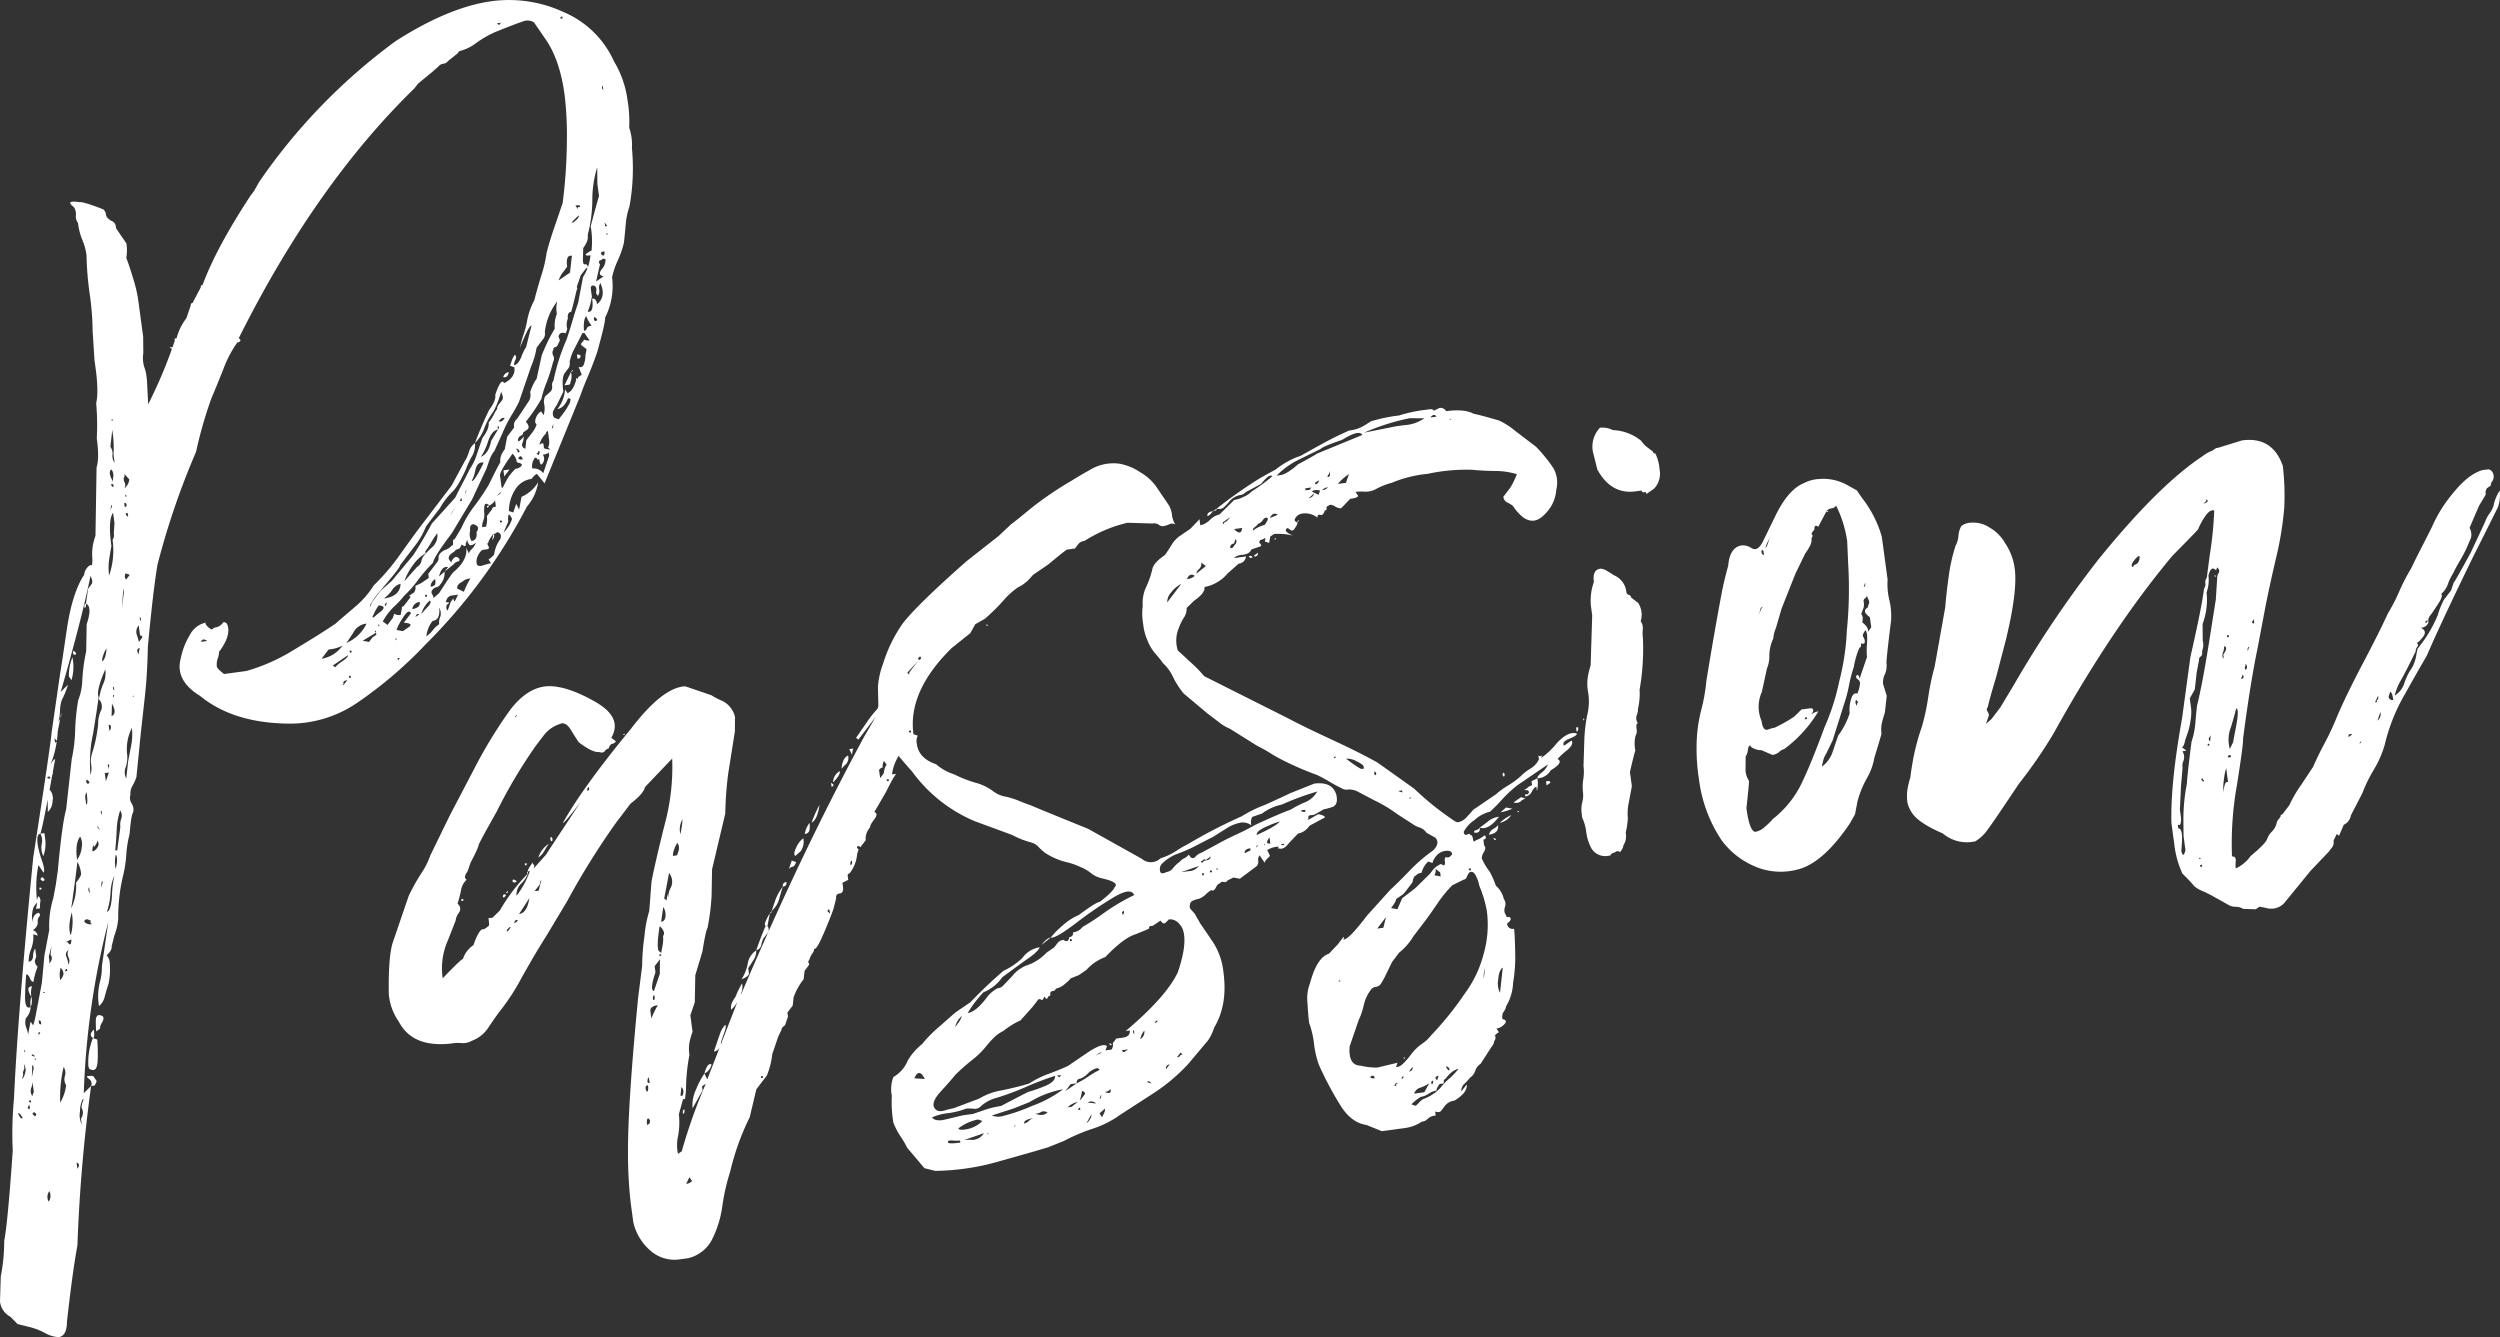
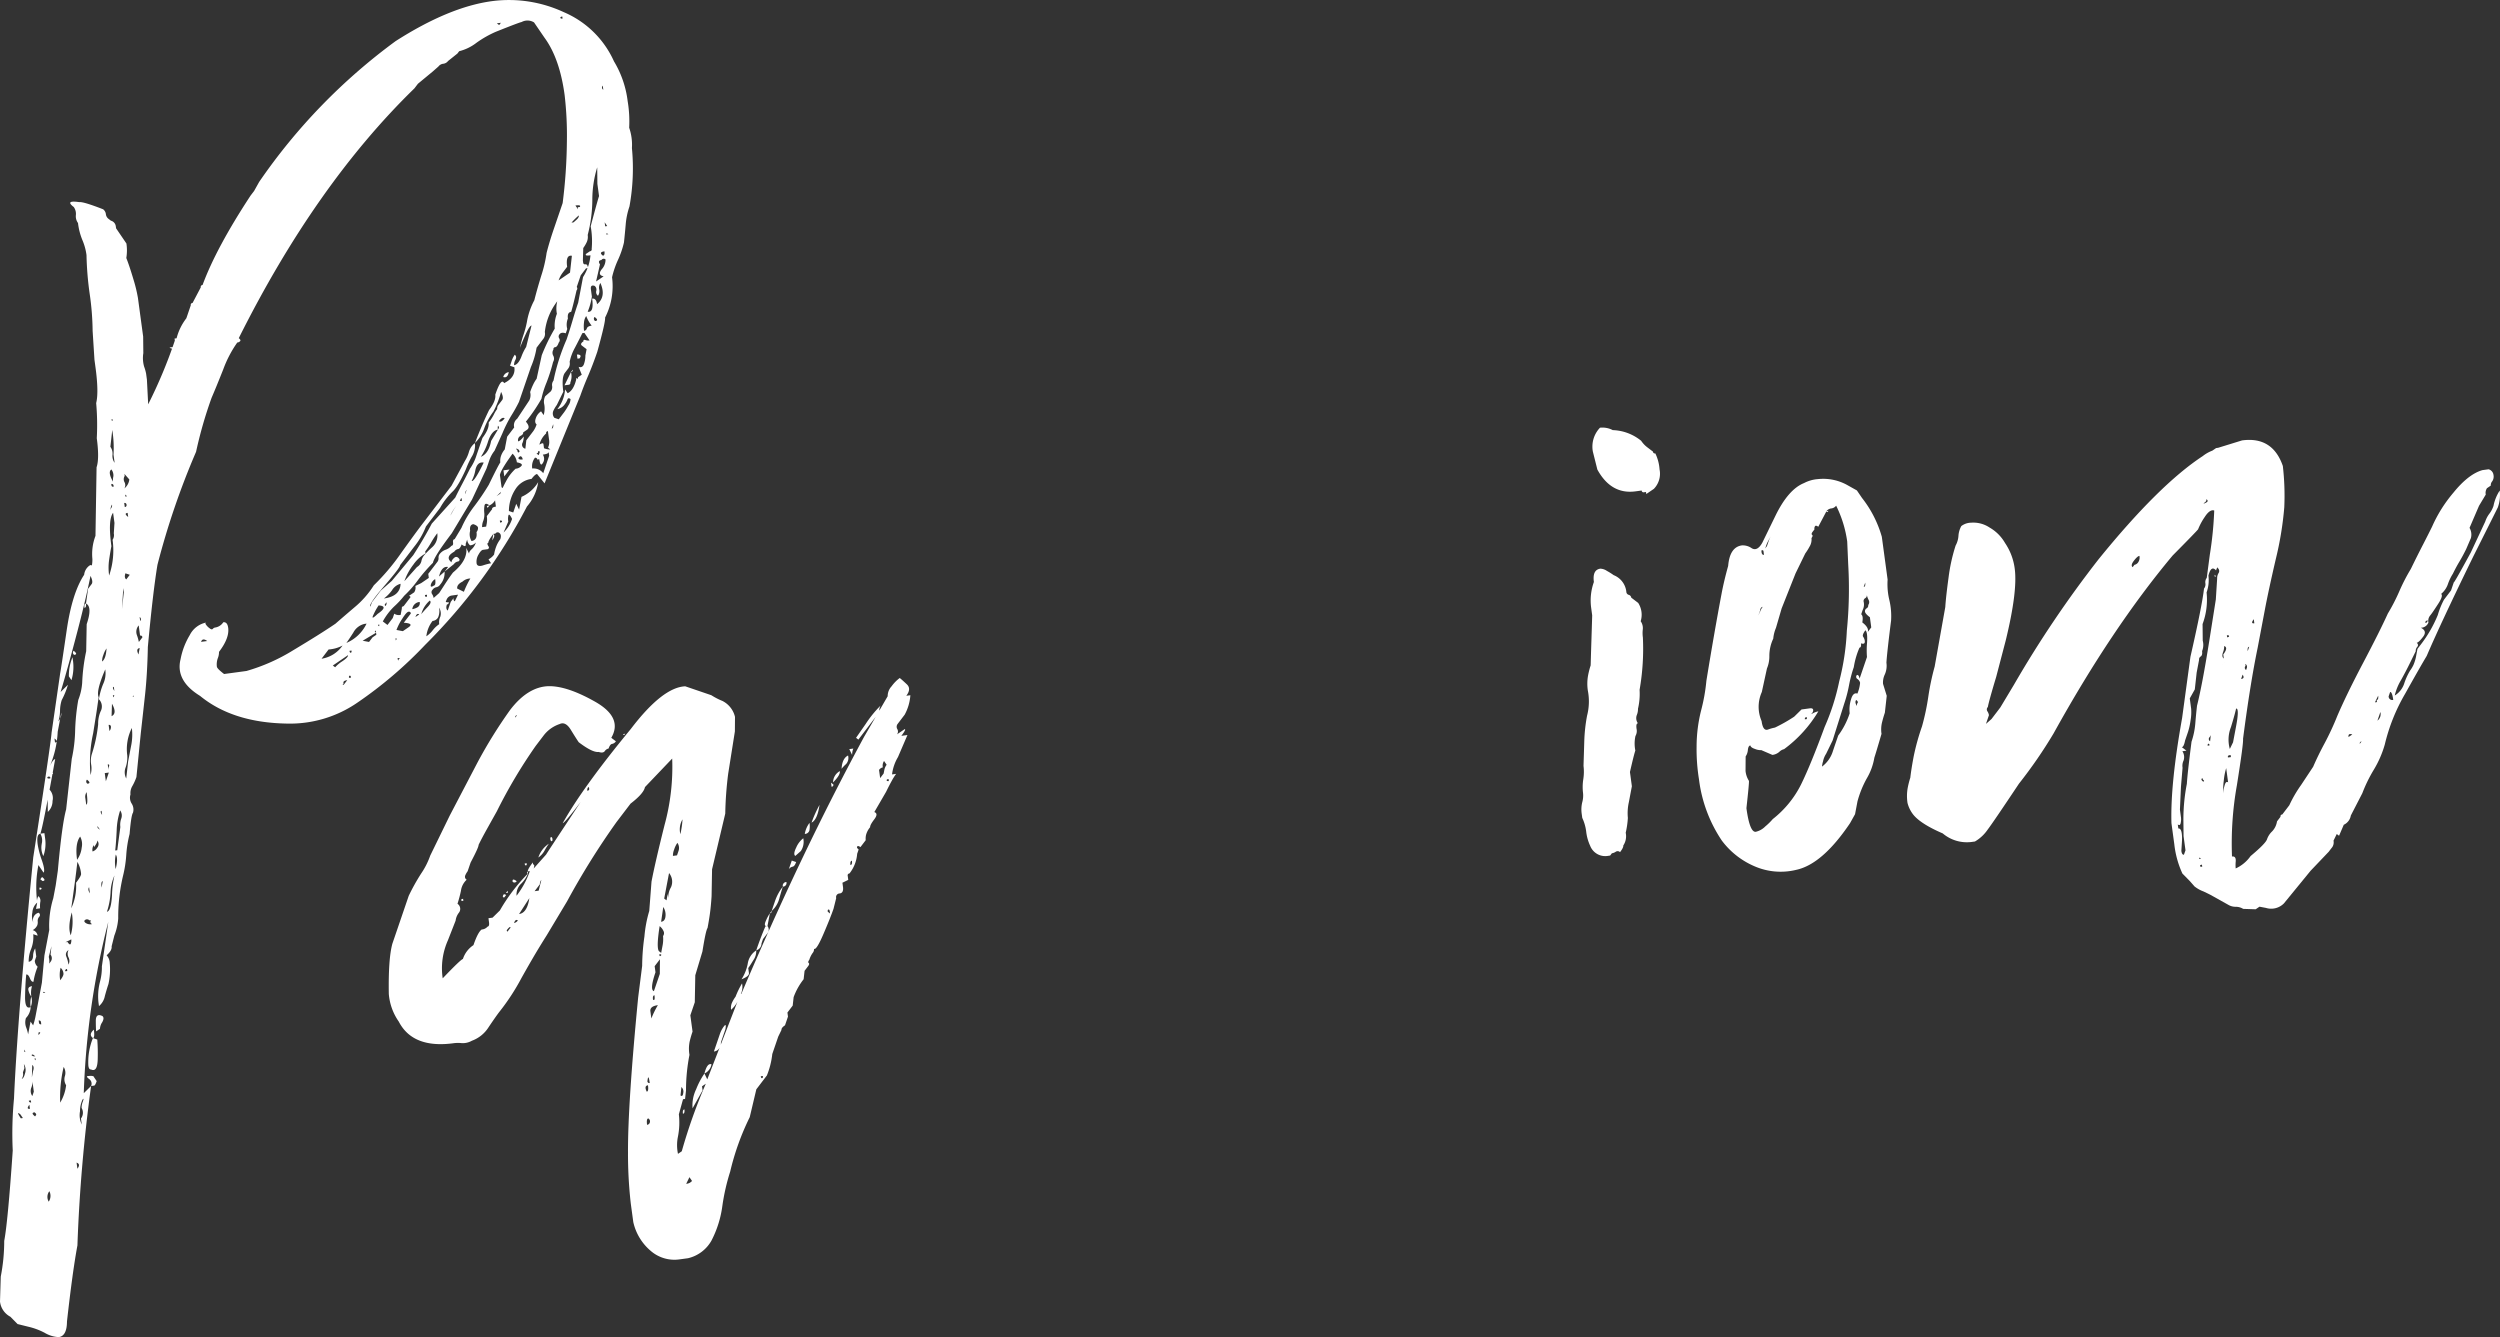
<svg xmlns="http://www.w3.org/2000/svg" viewBox="0 0 546.24 292.175">
  <rect x="0" y="0" width="546.24" height="292.175" fill="#333333" stroke="none" />
  <title>アセット 29</title>
  <g id="レイヤー_2" data-name="レイヤー 2">
    <g id="contents">
      <g>
        <path d="M3.838,289.3s-.526-.538-1.577-1.6A4.281,4.281,0,0,1,0,284.384l.167-5.46a40.8,40.8,0,0,0,.757-7.8q.794-4.185,1.86-19.734a80.232,80.232,0,0,1,.276-11.366q.768-17.774,4.2-52.672,3.863-24.992,4.011-27.276l1.875-12.939q.255-1.4,1.435-9.484t3.805-12.068a2.872,2.872,0,0,1,1.093-1.961c.552-.372.737-.1.566.83q-1.061,5.581-3.149,13.566T13.242,151.2l1.6-1.576a17.609,17.609,0,0,1-1.359,3.356,7.92,7.92,0,0,0-.366,2.315,8.322,8.322,0,0,1-.366,2.314,2.584,2.584,0,0,0,.648-1.9l-.792,4.185a21.584,21.584,0,0,1-1.707,7.481q.707-1.457,1.154-1.516-2.586,14.4-3.232,16.3c-.6.081-.789.864-.589,2.345a19.147,19.147,0,0,0,.926,3.5q.741,2.172.362,2.669l-1.13-1.658a25.362,25.362,0,0,0-.252,8.189,3.062,3.062,0,0,0-1.064,2.184,3.493,3.493,0,0,0,.332,2.447,1.642,1.642,0,0,1,1.032-2.405.558.558,0,0,1,.122.889,1.326,1.326,0,0,0-.325.95,1.917,1.917,0,0,1-.1.921,2.347,2.347,0,0,1-.992,1.039,1.437,1.437,0,0,1,1.07,1.215l-.949-.324a7.171,7.171,0,0,1-.469,3.234,6.947,6.947,0,0,0-.529,2.791c.6-.081.917-.5.963-1.264a3.19,3.19,0,0,1,.456-1.647L7.925,209l-.324.951a1.838,1.838,0,0,0,.625,1.275,14.284,14.284,0,0,0-.914,3.294c-.291.04-.554-.222-.789-.8s-.487-.839-.786-.8q-.2,1.842-.258,4.792c-.031,1.971.372,2.746,1.221,2.327a3.665,3.665,0,0,1-1.034,2.405,3.122,3.122,0,0,0,.048,2.032,8.959,8.959,0,0,1,.433,1.528l.53-2.79.565.829A16.234,16.234,0,0,0,7.83,221.7c.179-.93.358-1.86.529-2.791l.793-4.185.552-5.964,1.058-5.581a20.4,20.4,0,0,1,.877-6.915l.528-2.789.469-3.236q.9-10.082,1.813-13.384l1.226-11.041a31.849,31.849,0,0,0,.744-6.218,45.832,45.832,0,0,1,.684-6.661,12.589,12.589,0,0,0,.853-3.74,40.748,40.748,0,0,1,.877-6.915l.107-5.905q1.293-3.8-.156-4.509l.467-3.235.77-1.011c.253-.331.172-.93-.241-1.779a.793.793,0,0,0-.769,1.009c-.339-.252-.121-.888.649-1.9a6.861,6.861,0,0,0,.528-2.79,11.186,11.186,0,0,1,.673-5.074l.239-14.985q.645-1.892.046-6.35a54.04,54.04,0,0,0-.132-7.685q.583-2.34-.134-7.683l-.241-1.78-.4-6.29a59.6,59.6,0,0,0-.638-8.069,69.83,69.83,0,0,1-.7-8.515,12.493,12.493,0,0,0-.9-3.276,13.872,13.872,0,0,1-.957-3.722,2.5,2.5,0,0,1-.464-1.75,2.571,2.571,0,0,0-.462-1.749Q14.1,43.7,17.338,44.165q.886-.12,5.194,1.563a1.543,1.543,0,0,1,.6,1.053,1.5,1.5,0,0,0,.6,1.051l.5.385A1.447,1.447,0,0,1,25.3,49.431l.06.446L27.621,53.2a10.084,10.084,0,0,1-.023,3.174c.452,1.15.963,2.667,1.522,4.552a32.435,32.435,0,0,1,1.018,4.167l.6,4.45.542,4,.036,3.62a6.789,6.789,0,0,0,.169,2.922,9.873,9.873,0,0,1,.434,1.528l.181,1.334.276,5.4A106.571,106.571,0,0,0,38.2,74.419l-.06-.446.445-.06a11.966,11.966,0,0,1,2.128-4.365l.325-.95.649-1.9a.4.4,0,0,1,.385-.5l1.8-3.417a.4.4,0,0,1,.385-.505q2.98-8.1,10.494-19.543l.771-1.01,1.094-1.96A127.653,127.653,0,0,1,86.433,8.991Q98.1,1.527,107.452.256a28.386,28.386,0,0,1,15.732,2.4,21.017,21.017,0,0,1,10.968,10.75,21.973,21.973,0,0,1,2.984,8.657,27.027,27.027,0,0,1,.337,5.844,11.4,11.4,0,0,1,.6,4.45,46.567,46.567,0,0,1-.539,12.76,16.137,16.137,0,0,0-.823,3.962c-.118,1.375-.246,2.682-.378,3.9a19.7,19.7,0,0,1-1.3,3.8,19.568,19.568,0,0,0-1.3,3.8,15.115,15.115,0,0,1-1.524,8.815q.12.9-1.707,7.481-.977,2.85-2.008,5.256t-1.684,4.3l-7.824,19.183-1.637-2.044c-.3.04-.7.4-1.213,1.07a4.894,4.894,0,0,0-3.542,2.292,8.794,8.794,0,0,0-1.4,4.72l.948.324.651-1.9.626,1.275.528-2.79a8.015,8.015,0,0,0,3.643-3.212,10.377,10.377,0,0,1-2.452,5.316,122.092,122.092,0,0,1-22.2,30.188,90.915,90.915,0,0,1-14.825,12.654A25.955,25.955,0,0,1,62.658,158.1q-11.815-.207-18.942-6.047-5.443-3.34-4.259-8.032a15.881,15.881,0,0,1,2.008-5.256,5.142,5.142,0,0,1,3.7-2.766c-.3.04-.356.2-.162.475a3.28,3.28,0,0,0,.788.8c.332.259.564.305.7.132a.92.92,0,0,1,.638-.313,2.58,2.58,0,0,0,1.659-1.13q.888-.12,1.07,1.213c.2,1.488-.467,3.235-2.007,5.257a3.469,3.469,0,0,1-.264,1.394,3.966,3.966,0,0,0-.2,1.841c.041.3.563.829,1.575,1.6l4.894-.662a40.818,40.818,0,0,0,10.257-4.559q2.928-1.755,5.231-3.2t3.956-2.574q1.215-1.068,4.058-3.494a20.365,20.365,0,0,0,4.322-4.889,47.382,47.382,0,0,0,5.862-6.91q3.045-4.257,4.586-6.285l1.541-2.02,1.538-2.021,3.463-4.546,2.9-5.376a7.606,7.606,0,0,0,.873-1.929,3.786,3.786,0,0,1,1.315-1.992q1.681-4.305,3.1-7.215c1.023-1.343,1.48-2.466,1.36-3.356q1.29-3.8,1.923-2.526,2.55-1.248,2.248-3.475l-.061-.446c.592-.08,1.113-.674,1.57-1.8a11.153,11.153,0,0,1,1.064-2.183l1.178-4.69c-.3.04-.739.709-1.318,1.99s-.983,2.251-1.2,2.881a20.244,20.244,0,0,1,.752-2.821,21.041,21.041,0,0,0,.751-2.819,15.389,15.389,0,0,1,1.623-4.751q.587-2.341,1.532-5.418a28.463,28.463,0,0,0,1.148-4.912q.586-2.342,1.563-5.2t1.947-5.7a114.05,114.05,0,0,0,.923-13.265,76.165,76.165,0,0,0-.494-10.354q-1.083-8.01-4.416-12.543L116.688,4.9a2.7,2.7,0,0,0-2.729-.084q-.449.06-5.6,2.118a23.134,23.134,0,0,0-4.209,2.382,10.336,10.336,0,0,1-3.824,1.876l-.384.506L97.9,13.33a1.53,1.53,0,0,1-1.054.6,1.536,1.536,0,0,0-1.052.6l-1.214,1.07L91.316,18.3l-.769,1.01Q68.929,40.361,52.169,73.887c.333.26.439.472.313.638a.905.905,0,0,1-.636.313,25.233,25.233,0,0,0-3.06,5.85q-1.521,3.838-2.556,6.236a92.416,92.416,0,0,0-3.388,11.787,168.4,168.4,0,0,0-8.438,24.7q-1,6.029-2.1,17.955-.114,5.909-.617,10.5t-.918,8.28l-.961,9.644a11.7,11.7,0,0,1-.872,1.931,3,3,0,0,0-.427,1.87,2.365,2.365,0,0,0,.271,2,2.412,2.412,0,0,1,.271,2q-.389.51-.734,4.63a25.187,25.187,0,0,0-.732,4.631,26,26,0,0,1-.732,4.63,39.119,39.119,0,0,0-1.022,9.2,12.624,12.624,0,0,1-.851,3.74l-.59,2.346c.081.6-.285,1.249-1.094,1.961a2.627,2.627,0,0,1,.685,1.719,14.771,14.771,0,0,1-.288,4.57c-.218.638-.476,1.5-.78,2.6a3.8,3.8,0,0,1-1.287,2.213l-.12-.89a12.717,12.717,0,0,1,.317-4.347,12.371,12.371,0,0,0,.439-3.458l1.4-9.705a173.257,173.257,0,0,0-5.357,37.426l1.6-1.576a347.42,347.42,0,0,0-2.988,34.84q-1.05,5.579-2.283,16.618c-.011,2.112-.614,3.256-1.8,3.416a6.563,6.563,0,0,1-3.072-.942,14.953,14.953,0,0,0-3.578-1.33C4.62,289.494,3.838,289.3,3.838,289.3ZM5,244.289s-.186-.28-.566-.829c-.671-.518-.63-.219.121.889Zm.485-9.807a2.359,2.359,0,0,0-.27-2l.12.889-.325.951a1.8,1.8,0,0,1-.264,1.4C5.041,235.674,5.29,235.265,5.481,234.482Zm-.247-5.177.061.444Q5.8,230.139,5.234,229.305Zm1.181,12.074c-.51.677-.471.969.12.889Zm-.227-25.116c-.059-.446.209-.708.8-.789a5.1,5.1,0,0,0-.144,2.285A3.69,3.69,0,0,1,6.188,216.263Zm.551,24.166-.445.06a.4.4,0,0,0,.506.385C6.761,240.581,6.739,240.429,6.739,240.429Zm.1-22.67a3.522,3.522,0,0,1-.143,2.286A5.1,5.1,0,0,1,6.843,217.759Zm.546,20.769-.3-2.224a3.382,3.382,0,0,1-.265,1.4,1.93,1.93,0,0,0,.24,1.779Zm-.2-8.129c-.292.039-.358.126-.192.253a.909.909,0,0,0,.7.132Zm.036,3.619q.33-.946-.18-1.335l-.083,2.731Zm.628,9.657c.133-.174.027-.386-.313-.637-.591.081-.551.372.121.89Zm-.1-12.447c-.293.04-.273.192.059.446Zm.114-32.637s.093-.466.264-1.4A1.852,1.852,0,0,1,8.4,195.8a1.326,1.326,0,0,1,.4,1.3,6.363,6.363,0,0,0-.042,1.366Zm.942,27.057c-.332-.253-.464-.086-.385.506Zm.145-2.285a.4.4,0,0,0-.506-.385l.061.445a.4.4,0,0,0,.5.385S9,223.662,8.962,223.363Zm-.354-29.4c.291-.039.455.017.475.163s-.123.243-.415.283Zm.2-1.839.384-.506c.672.519.711.81.121.89C8.979,192.254,8.812,192.121,8.812,192.121Zm.311-7.745a2.939,2.939,0,0,0-.3-2.225l.891-.12.181,1.335a7.98,7.98,0,0,1-.41,3.68A4.123,4.123,0,0,1,9.123,184.376ZM9.9,216.893c-.331-.252-.483-.231-.444.061Zm.859-47.237c-.3.04-.434.137-.414.282s.176.2.474.162S11.089,169.916,10.756,169.656Zm.027,90.614a2.048,2.048,0,0,0-.143,2.286A2.228,2.228,0,0,0,10.783,260.27Zm-.375-86.489a1.832,1.832,0,0,1,.265-1.4A2.705,2.705,0,0,1,11.479,175a3.22,3.22,0,0,1-1.035,2.405Zm.042,37.148.578-.758a1.25,1.25,0,0,0,.012-1.588l.2-1.84-.588,2.345a3.53,3.53,0,0,1-.144,2.285Zm.631-42.223c-.04-.293.02-.379.192-.253a.945.945,0,0,1,.314.638C10.988,169.172,10.822,169.045,11.081,168.706Zm.816-7.36.121.89C12.609,162.156,12.569,161.864,11.9,161.346Zm1.969,51.386a1.855,1.855,0,0,0-.626-1.275,6.258,6.258,0,0,0-.084,2.729C13.668,213.516,13.907,213.031,13.866,212.732Zm.581,24.388a2.4,2.4,0,0,1-.27-2,2.414,2.414,0,0,0-.272-2,28.852,28.852,0,0,0-.757,7.8A9.573,9.573,0,0,0,14.447,237.12Zm.249-24.954s-.02-.146-.06-.444a.4.4,0,0,0-.385.5Zm.047-6.35c.372.559.614.675.727.355a1.993,1.993,0,0,0,.1-.919l-1.274.624Zm.229,3.368a1.692,1.692,0,0,1,.011-1.587,1.087,1.087,0,0,0-.487,1.425,7.47,7.47,0,0,1,.464,1.749A1.714,1.714,0,0,0,14.972,209.184Zm.075-61.4a10.341,10.341,0,0,1,.792-4.186l.06.445a10.012,10.012,0,0,1-.288,4.57Zm.634,51.566q-.915,3.3-.229,5.015A11.214,11.214,0,0,0,15.681,199.347Zm.935-6.47c.771-1.01,1.135-1.661,1.095-1.96a6.365,6.365,0,0,0-.806-2.61c-.137,1.229-.316,2.691-.541,4.377s-.494,3.621-.8,5.773A11.382,11.382,0,0,0,16.616,192.877ZM16.1,142.2c.67.519.709.81.12.89A.559.559,0,0,1,16.1,142.2Zm1.744,43.034a3.489,3.489,0,0,0-.331-2.447q-1.155,1.515-.672,5.075A5.613,5.613,0,0,0,17.848,185.234Zm-1.113,68.795.181,1.334Q17.681,254.346,16.735,254.029Zm1.08-8.756-.12-.89a2.051,2.051,0,0,0,.145-2.285,3.391,3.391,0,0,1,.264-1.4c.211-.63.192-.777-.061-.445a5.938,5.938,0,0,0-.558,2.568,4.656,4.656,0,0,0,.391,2.893Zm1.977-43.991c.127-.165.041-.232-.252-.193a.742.742,0,0,0-.919-.1c-.278.192-.248.415.09.666a1.8,1.8,0,0,0,1.394.264C19.767,201.668,19.661,201.455,19.792,201.282ZM18.784,131.87c.081.6-.033.909-.325.949C18.379,132.229,18.484,131.91,18.784,131.87Zm.139,41.211a1.828,1.828,0,0,0-.264,1.4l.18,1.335C19.13,175.772,19.163,174.861,18.923,173.081Zm.083-2.729a.558.558,0,0,0,.12.889C19.718,171.161,19.679,170.87,19.006,170.352Zm.468,65.408c-.5-.384-.612-.6-.313-.637.89-.12,1.356-.027,1.4.264l.564.831c-.218.637-.4.96-.546.979l-.668.091A1.252,1.252,0,0,0,19.474,235.76Zm-.169-2.921a13.972,13.972,0,0,1,1-6.026l.95.325a39.7,39.7,0,0,1,.1,4.064c-.018,2.119-.508,2.943-1.479,2.466C19.571,233.708,19.386,233.436,19.305,232.839Zm.162-38.989q-.387.51.18,1.334Zm.453-26.794a4.984,4.984,0,0,1,.143-2.284,30.99,30.99,0,0,0,1.382-6.53,6.823,6.823,0,0,1,.53-2.79,2.257,2.257,0,0,0-.362-2.67,14.326,14.326,0,0,1,.913-3.3A5.544,5.544,0,0,0,23,146.251q-2.069,4.815-1.441,6.086l-.47,3.235-.732,4.63a29.461,29.461,0,0,0-.576,9.14A5.05,5.05,0,0,0,19.92,167.056Zm.586,57.917c.161,1.188.089,1.8-.2,1.84C19.625,226.3,19.7,225.691,20.506,224.973Zm.739-39.746a1.249,1.249,0,0,0,.012-1.587c.041.3-.2.785-.709,1.455l-.061-.444a1.825,1.825,0,0,0-.263,1.394A1.847,1.847,0,0,0,21.245,185.227ZM20.933,223.1q-.019-1.8,1.436-1.1c.334.261.323.714-.041,1.365a2.763,2.763,0,0,0-.486,1.425l-.83.565C20.972,225.066,20.94,224.312,20.933,223.1Zm.914-41.808s-.194-.272-.566-.829l.06.444C21.674,181.169,21.847,181.3,21.847,181.3Zm.346-4.125c-.3.04-.258.34.12.89Zm.268,15.369c-.3.041-.385.505-.265,1.4Zm.821-50.857a5.075,5.075,0,0,0-.708,1.455,3.444,3.444,0,0,0-.264,1.4Q23.135,143.974,23.282,141.682ZM23.131,170.7s.212-.629.649-1.9l-.89.12.361,2.67C23.171,171,23.131,170.7,23.131,170.7Zm1.339,24.967a21.772,21.772,0,0,1,.541-4.379,9.869,9.869,0,0,0-.854,3.741,16.056,16.056,0,0,1-.793,4.185Q24.252,199.093,24.47,195.666Zm-.648-28.231c.107-.312.01-.454-.282-.415l.181,1.334A1.951,1.951,0,0,1,23.822,167.435Zm.78-49.493a1.833,1.833,0,0,0,.264-1.394l.145-2.286-.3-2.225q-1.157,1.518-.373,7.3c-.179.929-.347,1.937-.5,3.012a12.151,12.151,0,0,0,.007,3.4A16.89,16.89,0,0,0,24.6,117.942Zm-.367,40.828a.4.4,0,0,0-.5-.384l.181,1.335A1.3,1.3,0,0,0,24.235,158.77Zm.533-54.669a2.074,2.074,0,0,0-.434-1.527q-.837.569.361,2.67A3.567,3.567,0,0,1,24.768,104.1Zm.036-4.763a24.224,24.224,0,0,0-.279-5.4l-.408,3.68a2.574,2.574,0,0,1,.464,1.749,2.5,2.5,0,0,0,.463,1.751Zm-.467,11.617a.922.922,0,0,0,.132-.7,1.824,1.824,0,0,0-.265,1.394A.909.909,0,0,1,24.337,110.955Zm.332-19.3-.445.06C24.557,91.973,24.71,91.953,24.669,91.654Zm.146,14.479a.4.4,0,0,0-.5-.385l.059.445C24.7,106.452,24.856,106.432,24.815,106.133Zm-.352,47.623-.083,2.729Q25.654,155.867,24.463,153.756Zm.456-1.648c.127-.166.041-.232-.252-.193l.06.446Zm-.048-2.033c-.3.04-.259.34.12.891Zm.427,36.643a7.693,7.693,0,0,0-.024,3.175Q25.861,187.551,25.3,186.718Zm.325-.95.672-5.075a3.976,3.976,0,0,1,.2-1.84,1.932,1.932,0,0,0-.24-1.78,15.579,15.579,0,0,0-.762,4.408q-.119,2.513-.319,4.347Zm1.435-56.378-.12-.89-.29,4.571Zm1.2-24.628-1.07-1.215.06.446a1.321,1.321,0,0,0-.041,1.363,1.358,1.358,0,0,1-.042,1.367A2.905,2.905,0,0,0,28.255,104.762Zm-.611,5.519a.4.4,0,0,0-.506-.384l.12.89A.4.4,0,0,0,27.644,110.281Zm.345,56.137c.171-.929.4-2.093.661-3.487a12.143,12.143,0,0,0,.156-3.873,10.3,10.3,0,0,0-1,6.025,6.8,6.8,0,0,1-.337,2.538,2.963,2.963,0,0,0,.108,2.477Zm.366-40.828s-.319-.105-.951-.325q-.325.959.181,1.336C28.1,125.93,28.355,125.59,28.355,125.59Zm-.73-17.118c.146-.02.05-.156-.282-.416l.059.446Zm.259,3.589c-.6.081-.558.38.121.89ZM29.237,152.2s-.019-.146-.06-.444a.4.4,0,0,1-.385.5Zm1.874-12.939a.4.4,0,0,0-.506-.385l-.3-2.224a2.122,2.122,0,0,0-.4,2.092,9.721,9.721,0,0,1,.434,1.526Zm-.589,2.344c-.6.081-.683.546-.264,1.395Zm-.013-6.794.121.89A.567.567,0,0,0,30.509,134.814Zm6.978-58.94c.291-.04.378.027.252.192s-.365.128-.7-.132Zm7.779,64.193q-1.017-.767-1.335.18Zm24.99,3.867-.445.06Zm4.594-2.887a7.694,7.694,0,0,1-3.056.867l-1.538,2.02A6.859,6.859,0,0,0,74.85,141.047Zm.005,3.4c.83-.566,1.225-.994,1.185-1.294l-3.318,2.261.505.386A7.6,7.6,0,0,1,74.855,144.446Zm-.227,5.014c-.02-.146.115-.243.414-.283a.4.4,0,0,1-.384.5S74.648,149.613,74.628,149.46Zm.475.162.77-1.01c-.6.081-.87.274-.831.565a.4.4,0,0,0-.384.5Zm4.989-13.362-.446.06a3.708,3.708,0,0,0-2.458,1.92c-.749,1.162-1.256,1.911-1.509,2.243A8.6,8.6,0,0,0,80.092,136.26ZM76.7,148.047c-.039-.293-.137-.435-.283-.415s-.2.182-.162.475Zm-.055-5.43c.146-.02.2-.176.164-.475l-.446.061C76.405,142.5,76.494,142.638,76.647,142.617Zm3.987-2.352.769-1.01.83-.565-.121-.889c-.3.04-.278.192.061.444L79.238,140C80.169,140.18,80.634,140.265,80.634,140.265Zm-.542-4-.446.06Zm1.179-4.689s.635-.837,1.922-2.526l2.429-2.141,4.678-5.617q2.247-3.471,4.05-6.892l5.122-5.676c.471-.971,1.009-2.02,1.612-3.163s1.134-2.194,1.61-3.163a10.461,10.461,0,0,0,1.418-2.911l1.3-3.8c1.022-1.341,1.479-2.465,1.358-3.355a11.264,11.264,0,0,0,1.125-1.738,6.937,6.937,0,0,1,.739-1.232,1.3,1.3,0,0,1,.323-.951c.254-.331.512-.67.771-1.01s.171-.929-.242-1.779a20.352,20.352,0,0,1-1.682,4.306,14.882,14.882,0,0,0-2,3.668,8.187,8.187,0,0,1-2.057,3.222l.061.445a4.868,4.868,0,0,1-.781,2.6,19.942,19.942,0,0,0-1.226,2.659c-1.167,2.579-2.148,4.219-2.957,4.929a15.7,15.7,0,0,0-2.694,3.537l-3.078,4.041a16.62,16.62,0,0,1-2.572,4.426l-3.079,4.041q.061.449-3.462,4.546t-3.018,4.487C81.157,131.89,81.271,131.571,81.271,131.571Zm1.454.709a13.088,13.088,0,0,0-1.094,1.96q-.717,1.457.889-.121C84.181,132.989,84.245,132.378,82.725,132.28Zm.1,4.064c-.258.339-.238.486.06.445Zm1.841.205s.384-.506,1.153-1.515l.326-.951a1.8,1.8,0,0,0,1.395.265l.264-1.4a.4.4,0,0,1,.385-.5l1.539-2.02c-.339-.251-.36-.405-.06-.445l.828-.566a1.826,1.826,0,0,0,.265-1.394l1.275-.626,1.658-1.131-.12-.89,1.924-2.526a1.3,1.3,0,0,0,.325-.949,1.3,1.3,0,0,1,.325-.95,2.879,2.879,0,0,1,1.245-.849,2.823,2.823,0,0,0,1.243-.848c.292-.039.415-.282.355-.727s.056-.688.355-.728l1.478-2.467a22.355,22.355,0,0,1,2.765-4.676,51.652,51.652,0,0,0,3.212-4.74q2.127-4.367,2.512-4.87a3.59,3.59,0,0,1,.072-1.143,4.387,4.387,0,0,1,.9-1.708l.531-2.789,1.538-2.021a1.806,1.806,0,0,1,.649-1.9l2.633-3.981a2.616,2.616,0,0,0,.2-1.84,13.419,13.419,0,0,1,.679-1.678,6.973,6.973,0,0,1,.739-1.232l1.118-5.135A40.89,40.89,0,0,1,121.21,71.8a7.173,7.173,0,0,1,.468-3.236,6.275,6.275,0,0,1,.083-2.729,13.331,13.331,0,0,0-2.717,6.71,1.834,1.834,0,0,1-.264,1.4l-1.539,2.02A17.845,17.845,0,0,1,116,80.2l-2.6,7.6q-.717,1.457-1.64,2.941a28.87,28.87,0,0,0-1.967,3.891l-1.743,3.86a6.978,6.978,0,0,0-1.093,1.96c-.219.639-.438,1.27-.649,1.9l-3.162,6.771-4.437,7.4q-3.849,5.055-4.111,6.447a36.192,36.192,0,0,0-3.331,3.848,23.683,23.683,0,0,1-2.946,3.344,19.468,19.468,0,0,1-2.176,2.333,13.581,13.581,0,0,0-2.5,3.283C84.323,136.3,84.662,136.549,84.662,136.549Zm2.86-9a3.1,3.1,0,0,0-1.851,1.384,8.252,8.252,0,0,1-1.791,1.828Q87.435,130.284,87.522,127.553Zm-3.21,4.739a.917.917,0,0,0,.132-.7l-.383.5C84.1,132.4,84.18,132.465,84.312,132.292Zm2.106,7.19.06.446C86.731,139.6,86.711,139.443,86.418,139.482Zm1.6-1.575,1.243-.848q1.246-.847-1.04-.992l1.54-2.02a.4.4,0,0,0-.506-.385c-.3.04-.76.556-1.376,1.544a12.228,12.228,0,0,0-1.257,2.436C87.552,137.821,88.018,137.907,88.018,137.907Zm-.553,5.965c-.637-.211-.764-.046-.385.5A.4.4,0,0,1,87.465,143.872Zm3.64-19.976a2.053,2.053,0,0,0,.962-1.263,2.794,2.794,0,0,1,.517-1.2,19.3,19.3,0,0,1,1.792-1.829,3.436,3.436,0,0,0,1.166-3.1,17.007,17.007,0,0,0-1.316,1.991,16.389,16.389,0,0,1-1.318,1.99l.06.446a7.946,7.946,0,0,0-2.62,2.393,12.918,12.918,0,0,0-2,3.669Zm.062,8.827a1.032,1.032,0,0,0,.517-1.2,1.756,1.756,0,0,0-1.6,1.576A3.585,3.585,0,0,0,91.167,132.723Zm.433,1.528c-.338-.252-.618-.065-.829.564Zm1.822-1.607q.986-1.034.486-1.425a5.943,5.943,0,0,0-1.863,2.972C92.3,133.859,92.759,133.343,93.422,132.644Zm-.3-2.223c.146-.02.2-.177.161-.476l-.443.061C92.879,130.305,92.968,130.441,93.121,130.421Zm1.438,7.281a5.935,5.935,0,0,1,1.407-1.324,2.757,2.757,0,0,1,.234-1.617,2.364,2.364,0,0,0-.27-2,3.715,3.715,0,0,1-.175,2.062,1.513,1.513,0,0,1-1.244.848,6.646,6.646,0,0,0-1.359,3.355A5.879,5.879,0,0,0,94.559,137.7Zm.528-11.173a2.029,2.029,0,0,0-.963,1.264c-.092.465.14.512.7.132C95.114,127.886,95.207,127.42,95.087,126.529Zm.867,3.055s.373-.574,1.123-1.738,1.377-2.069,1.894-2.748q3.254-2.7,2.9-5.376l.625,1.275c-.039-.293.144-.622.547-.981a3.338,3.338,0,0,0,.932-1.485,1.828,1.828,0,0,1-1.275.625,1.808,1.808,0,0,1-.625-1.274l-.325.95c.081.6-.218.638-.891.12-.217.639-.476.971-.767,1.01a1.308,1.308,0,0,0-.831.566c-1.406.8-1.6,1.575-.589,2.345-.039-.292.143-.621.547-.981s.8-.255,1.174.3a.4.4,0,0,1-.386.5,1.307,1.307,0,0,0-.83.566l-2.043,1.635a3.881,3.881,0,0,1-.975,2.852,1.294,1.294,0,0,1-.829.563,1.307,1.307,0,0,0-.83.566.727.727,0,0,0-.1.921,2.057,2.057,0,0,1,.342.86C95.549,129.943,95.954,129.584,95.954,129.584Zm1.177-4.691.769-1.01c-.929-.171-1.593.52-1.985,2.082Zm1.348,6.615s.251-.332.769-1.011a.559.559,0,0,0,.121.891l.708-1.456-1.334.181a1.434,1.434,0,0,0-1.215,1.07c-.257.34-.091.466.506.385a.4.4,0,0,1-.386.5q-.326.957.181,1.336Zm-.245-18.544s.184-.323.548-.98a13.374,13.374,0,0,1,.931-1.486q-1.539,2.025-1.418,2.911Zm4.537,13.432a2.611,2.611,0,0,0-1.719.686q-1.277.63-1.156,1.515l1.457.71A19.1,19.1,0,0,1,102.771,126.4Zm-1.842-16.969s-.021-.145-.061-.443-.173-.126-.385.5Zm1.033-2.405a1.293,1.293,0,0,0-.324.951Zm2.154,9.224a1.3,1.3,0,0,0,.324-.951c-.04-.292-.378-.549-1.009-.768-.6.081-.83.564-.71,1.454a2.866,2.866,0,0,0,.3,2.225Q104.357,118.026,104.116,116.246Zm1.573-15.165q-1.395-.258-1.821,1.606a7.424,7.424,0,0,1-.812,2.375C103.388,105.321,104.271,103.992,105.689,101.081Zm1.05,21.154s.136-.09.413-.283a3.512,3.512,0,0,0,.8-.789,8.532,8.532,0,0,1,.619-2.122,7.045,7.045,0,0,1,.74-1.233c.211-.63.152-1.075-.181-1.335a.567.567,0,0,0-.89.121l-.445.06c-.77,1.01-1.135,1.669-1.1,1.96-.3.04-.258.339.12.891a.4.4,0,0,1-.383.505l-.89.121c-.3.04-.628.389-.992,1.039a3,3,0,0,0-.426,1.87q.12.9,1.424.488a14.1,14.1,0,0,1,1.749-.464C106.925,122.514,106.739,122.235,106.739,122.235Zm.573-25.9,1.479-2.465c-.891.121-1.609.975-2.146,2.556a12.637,12.637,0,0,1-1.582,3.385C106.205,99.354,106.955,98.192,107.312,96.33Zm-1.092,18.725s.04-.233.132-.7a5.024,5.024,0,0,0,.011-1.589l1.156-1.514c-.04-.293.231-.485.83-.566l-.181-1.335.324-.95a2.693,2.693,0,0,1-1.539,2.021l-.385.505c-.339-.251-.213-.424.385-.505-.678-.51-1.047-.46-1.113.15a6.038,6.038,0,0,0-.042,1.365,4.04,4.04,0,0,1-.2,1.841,3.425,3.425,0,0,0-.265,1.394Zm1.576,1.6c.333.259.247.724-.265,1.4Zm1.525-8.814a19.751,19.751,0,0,1,1.228-2.659,9.675,9.675,0,0,1,2.115-2.778,1.817,1.817,0,0,0,1.274-.627c.253-.33-.08-.59-1.009-.768a3.068,3.068,0,0,0-1.191-2.1.726.726,0,0,0,.607-.534q.157-.47.667-.091c.081.6.247.725.506.384a.733.733,0,0,0-.537-.606c-.318-.106-.329-.183-.03-.223q-3.462,4.547-3.726,5.942l.361,2.669.506.385-1.6,1.575ZM109.065,5.475s.125-.166.384-.5l-.889.12C108.892,5.35,109.065,5.475,109.065,5.475Zm-.142,87.693c-.173-.126-.127-.359.133-.7a1.82,1.82,0,0,0-.265,1.395C109.044,93.534,109.09,93.3,108.923,93.168ZM110.27,91.4c-.339-.252-.765-.046-1.275.625C109.327,92.284,109.753,92.078,110.27,91.4Zm-.581,22.507c-.019-.147-.182-.2-.475-.163l.06.444C109.567,114.148,109.71,114.059,109.689,113.907Zm1.48-32.6c-.178.931-.583,1.29-1.214,1.071A1.433,1.433,0,0,1,111.169,81.309ZM110,102.764l1.334-.181-1.153,1.515Q110,102.765,110,102.764Zm1.891,10.619c-.421-.85-.683-1.112-.789-.8a3.044,3.044,0,0,0-.042,1.364l-1.034,2.406A7.275,7.275,0,0,0,111.886,113.383Zm-.451-33.469s.105-.31.323-.949a5.086,5.086,0,0,1,.71-1.455c.333.258.383.627.15,1.112a2.179,2.179,0,0,0-.3,1.172l.061.446C111.746,80.027,111.435,79.914,111.435,79.914ZM115,96.2s.51-.671,1.538-2.02a5.272,5.272,0,0,0,.71-1.455q-.507-.378-.181-1.335a2.912,2.912,0,0,1,1.154-1.516l.565.829a5.057,5.057,0,0,0,.144-2.284,2.594,2.594,0,0,1,.2-1.841l1.214-1.069a1.536,1.536,0,0,0,.294-1.174,1.513,1.513,0,0,1,.3-1.172,44.945,44.945,0,0,1,2.861-9c.431-1.262.85-2.608,1.267-4.022s.831-2.753,1.269-4.023c.171-.93.35-1.86.528-2.791s.35-1.859.529-2.789a10.45,10.45,0,0,0,1.622-4.751c-.889.12-1.208.015-.949-.325l.829-.565a.4.4,0,0,0,.385-.505,18.253,18.253,0,0,0-.217-4.955q1.5-5.639,1.826-6.59l-.361-2.669-.037-3.621a24.205,24.205,0,0,0-1.069,7.168,31.006,31.006,0,0,1-1.009,7.612,2.786,2.786,0,0,1-.234,1.617,7.624,7.624,0,0,1-.738,1.234l-.084,2.73.059.444a.4.4,0,0,0,.506.385c.292-.039.485.239.564.83l-.444.061-1.154,1.515-.974,2.851-.059-.446a.566.566,0,0,1,.12.889l-.061-.443.061.443-.061-.443.061.443c-.569,2.5-.966,4.062-1.179,4.691-.6.081-.829.565-.709,1.456a3.555,3.555,0,0,0-.144,2.284l-.324.951q-.957-.318-1.335.181a.723.723,0,0,0-.1.918.741.741,0,0,1-.1.921c-.218.639-.476.972-.768,1.011a.4.4,0,0,0-.385.5,1.323,1.323,0,0,0-.042,1.364,1.351,1.351,0,0,1-.042,1.366,38.6,38.6,0,0,1-1.43,4.5A20.372,20.372,0,0,0,118.3,87.14a37.482,37.482,0,0,1-3.4,4.993c.71.809.791,1.407.241,1.779l-.83.566q.06.449-.579.758a1.043,1.043,0,0,0-.516,1.2c.293-.039.7-.391,1.215-1.069a3.5,3.5,0,0,1-.265,1.4.881.881,0,0,0,.626,1.274C114.924,96.816,115,96.2,115,96.2Zm-1.106,3.547c-.173-.125-.385-.018-.638.313.04.3.352.406.95.325A.939.939,0,0,0,113.891,99.744Zm6.1-.145s-.039-.292-.12-.89c.04.3-.385.506-1.274.626a1.612,1.612,0,0,1,.017,1.809c-.363.659-.626.391-.787-.8l-.445.06a.4.4,0,0,0-.506-.385,3.035,3.035,0,0,0-.588,2.345,2.648,2.648,0,0,1,2.406,1.034C119.551,100.869,119.987,99.6,119.987,99.6Zm-2.284-.144s.049-.155.162-.475.008-.454-.283-.414a.4.4,0,0,1-.385.5C117.529,99.329,117.7,99.455,117.7,99.455Zm2.044-1.636s.049-.154.162-.474a3.144,3.144,0,0,0,.041-1.365l-.3-2.225.061.446a.4.4,0,0,0-.385.5,4.859,4.859,0,0,0-1.478,2.466c.55-.371.849-.412.888-.121s.081.6.121.89a3.357,3.357,0,0,0,1.4.264C119.913,97.953,119.747,97.819,119.747,97.819Zm1.117-5.135-.324.951C120.832,93.6,120.945,93.283,120.864,92.684Zm1.214-1.07s.127-.165.386-.505l.768-1.011a12.421,12.421,0,0,0,.932-1.485,2.7,2.7,0,0,0,.487-1.425q-.507-.377-.668.091a3.624,3.624,0,0,1-.545.98,2.591,2.591,0,0,1-1.661,1.131,7.844,7.844,0,0,0,1.683-4.306l.566.829c.85-.412,1.467-1.4,1.864-2.97-.04-.292.019-.378.191-.253s.232.047.192-.253l.831-.565-.686-1.719q.948.327,1.244-.849a5.232,5.232,0,0,0,.235-1.617l.264-1.395-1.011-.769c-.338-.252-.233-.571.326-.95-.039-.292.095-.389.414-.283a1.916,1.916,0,0,0,.921.1l-1.132-1.659-.444.061c-.478.969-1.014,2.026-1.612,3.162a11.167,11.167,0,0,0-1.165,3.1,1.833,1.833,0,0,1-.265,1.394l-.769,1.012c-.517.678-.628,2.052-.348,4.124L121.657,88.5a6.937,6.937,0,0,0-.739,1.232,1.474,1.474,0,0,0,.211,1.558C121.76,91.509,122.078,91.614,122.078,91.614Zm2.461-32.05.408-3.679c-.929-.172-1.274.625-1.034,2.405-.258.34-.577.758-.963,1.264a5.936,5.936,0,0,0-.9,1.707ZM122.858,3.609c-.3.04-.435.136-.415.282s.177.2.476.163Zm1.9,77.675a3.564,3.564,0,0,1-.145,2.285.4.4,0,0,1-.385.5l-.889.121Zm.385-.506a.4.4,0,0,1-.385.506Zm.175-32.193s.2-.176.607-.535.588-.681.548-.981a13.809,13.809,0,0,0-1.6,1.576Zm.913-3.3.445-.061c.253-.331-.061-.444-.95-.323l.566.829Zm-.175,32.193a.937.937,0,0,1,.7.132c.167.133.12.365-.133.7l-.445.06Zm2.17-5.731c.107-.311.453-.514,1.051-.595a7.705,7.705,0,0,1-1.19-2.1,2.817,2.817,0,0,0-.487,1.423,7.208,7.208,0,0,0,.018,1.811A.726.726,0,0,0,128.227,71.752Zm1.159-6.5c.591-.08.95.325,1.07,1.216q2.04-1.637.734-4.631a1.827,1.827,0,0,0-.265,1.394,1.838,1.838,0,0,1-.264,1.4,1,1,0,0,1-.374-1.083,1.025,1.025,0,0,0-.373-1.081c-.637-.212-.9.05-.8.786s.171,1.266.21,1.558a14.059,14.059,0,0,1-.913,3.3Q129.808,68.371,129.386,65.252Zm.542,4.005a.558.558,0,0,0,.12.889C130.639,70.067,130.6,69.775,129.928,69.257Zm1.97-8.875c-.928-.172-1.076-.683-.433-1.528a3.091,3.091,0,0,0,.842-2.153.569.569,0,0,0-.891.12c-.6.081-.7.4-.323.951l-.854,3.74Zm.168-5.46c-.89.12-1,.44-.325.95C132.034,55.832,132.147,55.519,132.066,54.922Zm-.367-36.2a.559.559,0,0,0,.12.89Zm.98,30.678s-.193-.272-.566-.83l.12.89Zm.241,1.779c-.34-.251-.485-.231-.445.061Z" style="fill: #fff" />
        <path d="M148.539,275.16a7.888,7.888,0,0,1-6.367-1.856,11.528,11.528,0,0,1-3.8-6.283l-.542-4a95.529,95.529,0,0,1-.614-11.244q-.051-10.421,2.218-33.829l.876-6.915a47.644,47.644,0,0,1,.494-6.409,27.469,27.469,0,0,1,1.056-5.581l.492-6.41q.8-4.183,2.855-12.393a48.016,48.016,0,0,0,1.663-14.5l-5.951,6.242c-.179.93-1.227,2.135-3.14,3.6l-3.077,4.04a166.239,166.239,0,0,0-10.8,17.32l-4.436,7.4q-1.871,2.971-3.151,5.183c-.861,1.477-1.65,2.872-2.38,4.174a48.1,48.1,0,0,1-4.881,7.457c-.516.678-1.27,1.758-2.279,3.253a7.254,7.254,0,0,1-3.673,2.99,4.031,4.031,0,0,1-2.195.523,7.443,7.443,0,0,0-1.809.018q-8.9,1.2-11.967-4.724a12.253,12.253,0,0,1-2.178-6.049q-.126-7.681.78-10.978l3.571-10.453a44.643,44.643,0,0,1,2.734-4.9,16.674,16.674,0,0,0,1.966-3.891l4.256-8.731,6.119-11.7a103.96,103.96,0,0,1,7.069-11.377q3.843-5.043,8.356-5.209,4.065-.093,10.2,3.378t3.56,7.9l1.011.768a1.29,1.29,0,0,1-.83.566c-.3.04-.557.38-.77,1.01a1.3,1.3,0,0,0-.829.566q-.388.508-1.335.18-1.335.181-4.366-2.127c-.379-.551-.955-1.458-1.725-2.712s-1.586-1.669-2.436-1.257a7.306,7.306,0,0,0-3.511,2.514l-1.731,2.274a110.71,110.71,0,0,0-8.488,14.287q-1.1,1.965-2.189,3.922c-.728,1.309-1.333,2.445-1.8,3.415q.06.449-1.743,3.861l-.649,1.9a3.927,3.927,0,0,0-.547.982.739.739,0,0,0,.343.859,3.962,3.962,0,0,0-1.256,2.435,28.687,28.687,0,0,1-.752,2.821,1.352,1.352,0,0,1,.271,2,3.511,3.511,0,0,0-.679,1.678l-1.683,4.3a14.98,14.98,0,0,0-1.141,8.311q3.972-4.159,4.413-4.221a5.757,5.757,0,0,1,2.308-3.032c.649-1.9,1.254-3.036,1.8-3.415a1.827,1.827,0,0,0,1.276-.626c.291-.039.4-.352.323-.95l-.12-.889.891-.121,1.6-1.575a39.214,39.214,0,0,1,6.155-8.083,6.849,6.849,0,0,1-1.509,2.243,3.215,3.215,0,0,0-1,2.628,18.987,18.987,0,0,0,2.9-5.376l.445-.061-.891.121c-.039-.292.325-.95,1.095-1.961l.061.445c.291-.039.331.26.12.891l2.754-3.091q-.388.508,7.514-11.439-3.463,4.546-3.909,4.607,4.377-7.835,14.886-20.591,6.924-9.091,11.88-9.309l5.7,1.947a14.816,14.816,0,0,0,2.436,1.256,5.253,5.253,0,0,1,2.737,3.481l-.025,3.174-1.466,9.261a79.6,79.6,0,0,0-.636,8.695l-2.884,12.17-.106,5.905c-.1,1.528-.227,2.827-.379,3.9s-.327,2.082-.5,3.013q-.387.509-1.119,5.134l-1.561,5.195-.108,5.905-.973,2.851.481,3.559c-.218.631-.427,1.34-.62,2.123a7.9,7.9,0,0,0-.053,2.953,40.578,40.578,0,0,0-.755,7.8l-.205,1.84-.445.06-.913,3.3a15.8,15.8,0,0,1-.228,5.015,9.283,9.283,0,0,0,.036,3.621l.831-.566a117.08,117.08,0,0,1,5.253-14.757l-.83.565.121.89-2.189,3.921a8.055,8.055,0,0,1,.792-4.186,16.9,16.9,0,0,1,1.8-3.415l.624,1.275,7.057-18.172a.4.4,0,0,1,.384-.505q13.053-30.756,26.833-56.189l5.145-8.852a3.1,3.1,0,0,1,.842-2.152,8.264,8.264,0,0,1,1.791-1.829c.334.259.848.721,1.547,1.377s.655,1.5-.115,2.507l.89-.12a10.334,10.334,0,0,1-1.238,4.245l-1.538,2.021a1,1,0,0,0-.073,1.141,1.033,1.033,0,0,1-.071,1.144l1.658-1.132c.293-.039.061.446-.709,1.456l1.334-.18-2.066,4.809a9.676,9.676,0,0,0-1.3,3.8l.89-.121a13.024,13.024,0,0,0-.932,1.486c-.364.657-.786,1.464-1.257,2.435l-2.572,4.426c.632.219.626.75-.012,1.587s-.941,1.415-.9,1.708a4.4,4.4,0,0,0-.9,1.707,3.62,3.62,0,0,0-.071,1.144l-1.154,1.515c-.338-.252-.571-.3-.7-.133s-.026.387.312.638l-.324.95a7.825,7.825,0,0,1-1.683,4.3.4.4,0,0,0-.384.506l.12.891-1.274.626.12.889c.12.89-.119,1.375-.71,1.455a.793.793,0,0,0-.77,1.011l-.588,2.345c-.438,1.269-1.166,3.1-2.2,5.507s-1.723,3.483-2.056,3.224a1.291,1.291,0,0,1-.325.95,5.167,5.167,0,0,0-.709,1.455c-.258.341-.3.574-.132.7s.12.367-.132.7l-.769,1.012-.205,1.839a14.1,14.1,0,0,0-2.188,3.921l-.2,1.839-1.154,1.516.12.889-.649,1.9c-.558.373-.81.711-.77,1.011l-.708,1.454-1.3,3.8a17.457,17.457,0,0,1-1.177,4.69l-2.309,3.03-1.442,6.086A55.475,55.475,0,0,0,159.54,256a46.08,46.08,0,0,0-1.707,7.479,23,23,0,0,1-2.373,7.572,7.944,7.944,0,0,1-5.141,3.867Zm-47.772-78.491c-.021-.145.122-.243.415-.282l.059.445C100.948,196.871,100.787,196.823,100.767,196.669Zm9.15-1.011q.159-.468.668-.091l-.386.506C109.9,196.114,109.805,195.977,109.917,195.658Zm.607-.536s.127-.165.385-.5l.061.444Zm.447,8.323q.189-.249.577-.758c-.04-.293-.319-.106-.829.565C110.76,203.551,110.839,203.618,110.971,203.445Zm1.923-10.909a.56.56,0,0,1-.891.121C111.924,192.067,112.216,192.027,112.894,192.536Zm.253,8.575c-.338-.252-.618-.065-.83.566A1.3,1.3,0,0,0,113.147,201.111Zm-.175-44.833a.4.4,0,0,0-.385.506Zm2.688,39.962-2.248,3.477Q115.185,199.476,115.66,196.24Zm-.58-7.624c.041.3-.016.455-.16.475s-.242-.116-.283-.415Zm.241,1.78.061.445C115.083,190.882,115.062,190.735,115.321,190.4ZM117.7,194.6s.192-.776.589-2.345a1.3,1.3,0,0,0-.325.951l-1.155,1.514Zm2.235-10.27a13.572,13.572,0,0,0-.932,1.485,4.389,4.389,0,0,1-1.376,1.547A5.681,5.681,0,0,1,119.939,184.334Zm.486-1.425c.146-.019.244.124.283.416s-.016.454-.162.474-.242-.117-.282-.414S120.272,182.93,120.425,182.909Zm8.3-10.639c-.041-.291-.126-.357-.253-.192a.916.916,0,0,0-.133.7A.4.4,0,0,0,128.729,172.27Zm7.9-11.942c-.258.339-.4.359-.445.061Zm4.956,76.809c-.6.081-.685.544-.265,1.394C141.609,238.491,141.7,238.026,141.583,237.137Zm.415,8.1a.741.741,0,0,0-.343-.86c-.3.041-.384.506-.264,1.4A.734.734,0,0,0,142,245.235Zm-.536-8.989a.4.4,0,0,0,.505.385C141.766,235.143,141.593,235.017,141.462,236.246Zm2.281-16.62c-1.188.161-1.728.616-1.629,1.352s.172,1.266.211,1.559A19.415,19.415,0,0,1,143.743,219.626Zm.434-6.855s0-1.055.022-3.174l-1.154,1.514.181,1.336q-1.3,3.808-.348,4.125C143.738,214.041,144.177,212.771,144.177,212.771ZM143,217.461c-.3.04-.4.36-.324.951C143.006,218.671,143.118,218.351,143,217.461Zm1.466-9.259s.085-.465.264-1.4a7.489,7.489,0,0,0,.144-2.285,1.03,1.03,0,0,0,.072-1.142,2.928,2.928,0,0,0-.818-1.022q-.732,4.633-.168,5.46C144.291,208.077,144.464,208.2,144.464,208.2Zm.06.444c-.339-.251-.485-.231-.445.06S144.265,208.985,144.524,208.646Zm.888-8.5a3.1,3.1,0,0,0-.493-1.971l-.469,3.234C145.041,201.327,145.359,200.908,145.412,200.144Zm.217-3.428s.085-.465.264-1.394l.12.889a4.323,4.323,0,0,1,.589-2.344,2.974,2.974,0,0,0-.421-3.116l-1.058,5.58C145.456,196.591,145.629,196.716,145.629,196.716Zm2.294-9.826s.107-.311.325-.949a1.932,1.932,0,0,0-.241-1.781,5.2,5.2,0,0,0-.709,1.457,3.44,3.44,0,0,0-.265,1.394Zm1.2-7.864a4.369,4.369,0,0,0-.469,3.235A18.931,18.931,0,0,0,149.125,179.026Zm.16,59.786a1.35,1.35,0,0,0-.4-1.305l-.2,1.841C149.01,239.6,149.213,239.424,149.285,238.812Zm.259,3.59c.08.591-.032.91-.324.95C149.139,242.754,149.245,242.442,149.544,242.4Zm1.662,15.633-.565-.829-.709,1.454A1.858,1.858,0,0,0,151.206,258.035Zm4.253-25.5a2.708,2.708,0,0,1-1.538,2.02Q154.5,232.21,155.459,232.54Zm1.827-6.59a5.809,5.809,0,0,1,.9-1.708c.385-.5.484-.293.313.636l-.975,2.851a2.232,2.232,0,0,1-.294,1.173,1.516,1.516,0,0,1-1.244.848Zm2.687-6.935a6.95,6.95,0,0,1,.74-1.232,19.109,19.109,0,0,1,1.418-2.911,3.662,3.662,0,0,1-.529,2.791,6.036,6.036,0,0,1-1.864,2.971A2.758,2.758,0,0,1,159.973,219.015Zm3.395-8.387a4.221,4.221,0,0,1,1.864-2.971,3.38,3.38,0,0,1-.619,2.122c-.5.825-.871,1.406-1.124,1.738.04.3.09.667.151,1.113s-.488.9-1.629,1.354A9.707,9.707,0,0,0,163.368,210.628Zm3.872-8.227.444-.06a1.25,1.25,0,0,1-.011,1.588c-.384.5-.709.931-.962,1.262l-.325.95a1.585,1.585,0,0,1-1.154,1.516C165.881,205.756,166.551,204.009,167.24,202.4Zm-.723,33.174c.146-.02.2-.183.163-.476l-.446.061C166.273,235.452,166.364,235.6,166.517,235.575Zm.8-34.315a8.774,8.774,0,0,1,.9-1.709l-.529,2.79C167.086,202.422,166.968,202.063,167.312,201.26Zm1.287-2.214a.4.4,0,0,1-.386.5Zm.81-2.375a10.576,10.576,0,0,1,1.641-2.941c-.218.638-.477,1.5-.78,2.6a5.46,5.46,0,0,1-1.671,2.719C168.81,198.415,169.085,197.62,169.409,196.671Zm2.411-3.952a.793.793,0,0,1-.77,1.011A.793.793,0,0,1,171.82,192.719Zm-.18-1.334.18,1.334ZM173,188.03l.949.324c-.218.638-.477.97-.768,1.01a1.3,1.3,0,0,0-.831.566Zm.974-2.85a5.051,5.051,0,0,1,1.538-2.022,3.663,3.663,0,0,1-.529,2.791l-1.214,1.07C173.429,186.767,173.493,186.15,173.972,185.18Zm2.9-5.378a5.052,5.052,0,0,1-.012,1.589,1.04,1.04,0,0,1-1.021.817A5.578,5.578,0,0,1,176.868,179.8Zm2.188-3.92c-.317,2.159-.892,3.448-1.743,3.86A27.49,27.49,0,0,1,179.056,175.882Zm1.034-2.406.121.891Zm1.267,26.109s-.019-.146-.06-.445-.136-.435-.282-.415-.2.183-.162.476C181.185,199.46,181.357,199.585,181.357,199.585Zm.211-28.573s.167.133.506.384a.4.4,0,0,1-.386.505Zm1.925-2.526c.081.6-.418,1.415-1.479,2.466A2.857,2.857,0,0,1,183.493,168.486Zm1.8-3.416a2.01,2.01,0,0,1-.427,1.869,7.748,7.748,0,0,0-.991,1.041C183.97,166.461,184.447,165.489,185.3,165.07Zm.265-1.395.888-.12a3.448,3.448,0,0,0-.262,1.395C185.767,164.1,185.561,163.675,185.561,163.675Zm.581,24.388c-.3.041-.405.359-.325.95C186.109,188.973,186.223,188.662,186.142,188.063Zm.9-26.854,2.086-3a24.684,24.684,0,0,1,3.3-4.071,1.825,1.825,0,0,0-.265,1.4l-4.616,6.063C187.206,161.343,187.039,161.209,187.039,161.209ZM193.077,169s.04-.232.132-.7a2.782,2.782,0,0,1,.518-1.2l-.566-.83a1.824,1.824,0,0,0-.264,1.4,1.3,1.3,0,0,0-.83.566l.242,1.779C192.819,169.342,193.077,169,193.077,169Zm1.07,1.215c-.3.04-.434.136-.415.283s.177.2.476.162Zm-.036-3.62.061.445Z" style="fill: #fff" />
-         <path d="M201.981,255.244s-1.257-1.5-3.777-4.474a19.5,19.5,0,0,0-1.474-2.519,15.6,15.6,0,0,1-1.532-2.964,27.211,27.211,0,0,1-.34-5.844,7.367,7.367,0,0,1,.35-4.125,7.317,7.317,0,0,0,3.138-3.6,13.155,13.155,0,0,1,3.137-3.6,27.007,27.007,0,0,1,3.583-3.656l3.644-3.212c.551-.379,1.1-.758,1.659-1.131s1.1-.758,1.661-1.13a98.083,98.083,0,0,1,7.225-6.868A15.389,15.389,0,0,0,223.4,209.3a5.591,5.591,0,0,1,3.763-2.322c-.218.639-1.153,1.516-2.813,2.647q-.836.569-5.363,3.9a9.1,9.1,0,0,1-4.088,3.272,25.3,25.3,0,0,0-3.463,4.547q1.773-.24,4.089-3.272a7.01,7.01,0,0,1,2.428-2.141,1.858,1.858,0,0,0,1.275-.625l1.984-2.081a7.466,7.466,0,0,1,.992-1.041,9.1,9.1,0,0,1,1.881-1.16,10.559,10.559,0,0,0,4.595-2.887L230.343,207l.769-1.009a1.829,1.829,0,0,1,1.275-.626c.672.518,1.1.305,1.274-.625a.794.794,0,0,0,.77-1.011,3.031,3.031,0,0,0,2.1-1.191,50.256,50.256,0,0,0,4.786-3.14,44.458,44.458,0,0,1,6.5-3.824q-.689-1.713-4.258.349a83.762,83.762,0,0,0-8.3,5.654q-4.728,3.591-5.675,3.26a20.1,20.1,0,0,1,2.59-2.616,12.467,12.467,0,0,1,3.542-2.292q3.7-2.763,4.593-2.887,2.868-2.195,3.2-3.151,1.215-1.068-2.526-1.925a6.174,6.174,0,0,1-2.657-1.225,8.522,8.522,0,0,0-2.214-1.286,15.568,15.568,0,0,0-3.326-1.136,15.318,15.318,0,0,1-4.335-1.906,10.265,10.265,0,0,1-1.546-1.377,3.462,3.462,0,0,0-1.484-.932,19.33,19.33,0,0,1-4.306-1.682l-8.106-2.982a32.565,32.565,0,0,1-13.7-10.832c-2.858-3.239-4.925-5.748-6.229-7.539a8.546,8.546,0,0,1-1.156-6.868l-.1-4.064A17.628,17.628,0,0,1,192.956,145a31.356,31.356,0,0,1,4.256-8.731q3.075-4.038,14.008-13.676l6.962-5.473L221,114.477q.829-.558,4.089-3.271a73.878,73.878,0,0,1,9.126-6.218c.553-.372,1.883-1.162,3.986-2.351a9.855,9.855,0,0,1,6.393-1.319,11.859,11.859,0,0,1,4.557,1.876,10.973,10.973,0,0,1,3.91,3.774l2.26,3.319a5.061,5.061,0,0,1,.746,2.164,4.961,4.961,0,0,0,.746,2.165,1.359,1.359,0,0,0-1.365-.042,5.915,5.915,0,0,1-1.3.4,1.269,1.269,0,0,1-.951-.324,1.851,1.851,0,0,0-1.394-.264l-5.459-.168a30.521,30.521,0,0,0-9.43,3.994,1.836,1.836,0,0,0-1.274.626c-.259.339-.517.679-.769,1.01l-1.781.241q-.834.57-4.087,3.272l-3.318,2.26a13.137,13.137,0,0,1-1.186,1.293,7.782,7.782,0,0,1-2.074,1.415,17.18,17.18,0,0,0-3.228,2.929,42.586,42.586,0,0,1-4,3.939l-2.1,1.19-1.095,1.961-4.088,3.271q-9.594,9.454-8.33,18.8l.949.324a2.6,2.6,0,0,0-.2,1.84c.282,2.079,1.684,3.554,4.222,4.413a10.729,10.729,0,0,0,3.921,2.189,27.134,27.134,0,0,0,5.254,2.007,11.492,11.492,0,0,1,3.164,1.611,6.182,6.182,0,0,0,2.658,1.225,17.043,17.043,0,0,1,3.072.944c1.119.458,1.991.792,2.628,1q2.4,1.035,12.471,5.109l11.764,6.565a3,3,0,0,0,4.064-.1,14.434,14.434,0,0,0,3.409-1.594,20.761,20.761,0,0,1,2.52-1.474,113.5,113.5,0,0,1,11.855-6.135,28.139,28.139,0,0,1,5.1-2.5q4.263-1.935,5.544-2.562l5.158-2.058c2.671-.361,4.292.483,4.871,2.513l.061.445q.241,1.783-1.065,2.183a13,13,0,0,1-1.749.463l-2.1,1.191-.891.121a.4.4,0,0,0-.385.5.4.4,0,0,1-.383.506l.444-.06,2.1-1.192c.932.178,1.417.417,1.457.71l-3.379,1.816a4.371,4.371,0,0,1-1.407,1.323,3.632,3.632,0,0,1-1.082.373l-1.984,2.08c-.77,1.011-1.473,1.411-2.1,1.192-.3.04-.385-.019-.253-.193s.04-.232-.252-.192a5.048,5.048,0,0,0-2.165.746l.624,1.274q-1.212,1.078-1.152,1.516l-1.132-1.659a1.518,1.518,0,0,0-.3,1.172,1.525,1.525,0,0,1-.294,1.172L270.9,192l-1.4-.265-1.275.626a.726.726,0,0,1-.86.343.74.74,0,0,0-.859.343c-.3.041-.568.3-.8.789s-.508.746-.8.786c-.039-.291-.465-.086-1.275.626a4.572,4.572,0,0,1-1.66,1.131,6.284,6.284,0,0,0-1.3.4c-.577.234-.8.788-.679,1.678l1.069,1.214,1.193,2.1,2.825,4.15a14.964,14.964,0,0,1,2.239,6.492q.963,7.113-1.994,12.05a15.791,15.791,0,0,1-.681,1.679,7.945,7.945,0,0,1-.739,1.233l-4.292,5.111a39.97,39.97,0,0,1-7.731,6.482l-7.082,4.583a21.821,21.821,0,0,1-6.152,3.1,40.913,40.913,0,0,0-6.211,2.653L229,250.681q-2.61.8-10.468,3a52.128,52.128,0,0,1-14.208,2.149C202.766,255.434,201.981,255.244,201.981,255.244ZM198.717,147.4s-.021-.146-.061-.445l1.924-2.526-2.368,2.586C198.544,147.271,198.717,147.4,198.717,147.4Zm.29,12.194c-.3.041-.434.137-.414.283s.176.2.474.162Zm.771,76.015,2.285.144Q200.813,233.2,199.778,235.605Zm1.41-91.715c.107-.312.009-.454-.283-.414l-.385.5C200.854,144.241,201.075,144.211,201.188,143.89Zm2.146-2.556c-.259.34-.405.359-.445.06Zm9.276,102.051s.716-.253,2.165-.746a20.466,20.466,0,0,1,3.945-.988q4.648-2.445,5.927-3.067a29.559,29.559,0,0,0,3.247-1.119q2.8-1.058,2.621-2.394a65.651,65.651,0,0,0-6.462,2.461,59.54,59.54,0,0,1-6.909,2.52,7.765,7.765,0,0,0-2.934,1.756,1.728,1.728,0,0,1-1.527.433,9.048,9.048,0,0,0-1.588-.012,16.984,16.984,0,0,1-3.944.988,11.582,11.582,0,0,0-3.5.926c.379.551,1.163.748,2.345.588l4.39-1.046Zm1.359-3.356a13.782,13.782,0,0,1,4.966-1.805q3.307-.681,5.916-1.48a21.2,21.2,0,0,1,4.462-2.189c1.866-.707,3.226-1.273,4.076-1.686q.826-.566,4.149-2.825t4.328-1.493l-.324.951,1.335-.181a1.855,1.855,0,0,0,.265-1.4l.768-1.009.891-.12.445-.061c1.182-.159,1.719-.686,1.6-1.576l-.89.12q8.938-7.558,11.4-12.869,2.265-6.646.96-9.645-1.2-2.1-2.971-1.863a3.514,3.514,0,0,1-.8.787c-.278.194-.607.012-.981-.546l-1.659,1.13-.445.06a.4.4,0,0,0-.385.5q.438-.058-2.994,1.312-2.607.81-6.578,4.968a10.437,10.437,0,0,0-4.148,2.827l-1.659,1.13-1.72.686a9.074,9.074,0,0,1-1.407,1.322,4.022,4.022,0,0,1-1.912.939c.039.292-.239.486-.829.566-.3.04-.405.351-.324.949a.712.712,0,0,0-.608.536c-.113.313-.355.2-.728-.355q-.327.946-.576.758a.91.91,0,0,0-.7-.132l-1.155,1.515-2.754,3.092a17.3,17.3,0,0,0-3.762,2.32,7.713,7.713,0,0,0-2.266,1.667,18.585,18.585,0,0,0-1.378,1.545,18.726,18.726,0,0,1-3.2,3.151,45.778,45.778,0,0,0-3.643,3.213c-.519.671-1.56,1.866-3.138,3.595s-2.01,2.991-1.3,3.8c.38.55,1.076.683,2.094.4a17.6,17.6,0,0,1,1.971-.493ZM204.984,227.2l.06.445Zm4.789,22.007a9.722,9.722,0,0,1-1.588-.012c-.764-.053-1.122.073-1.081.373s.951.325,2.73.084Zm-.317-25.783a5.521,5.521,0,0,0,.71-1.456,4.77,4.77,0,0,0-1.478,2.465C208.938,224.093,209.2,223.754,209.456,223.422Zm1.351,23.377a6.676,6.676,0,0,0,2.387-.776,5.048,5.048,0,0,0,1.437-1.1l-.951-.325a10.588,10.588,0,0,0-4.268,1.937C209.452,246.827,209.917,246.919,210.807,246.8Zm1.666,2.268a3.1,3.1,0,0,0,2.519-1.475l-4.329,1.493A12.91,12.91,0,0,1,212.473,249.067Zm3.342-112.594c.041.3-.112.32-.445.061Zm.068,111,.444-.061c-.6.082-.723.248-.385.506C215.9,247.618,215.883,247.472,215.883,247.472Zm3.138-3.6a40.606,40.606,0,0,0,6.492-2.237,25.915,25.915,0,0,0,6.759-3.634,21.2,21.2,0,0,0-7.324,2.8l-3.439,1.373-4.774,1.55A3.566,3.566,0,0,0,219.021,243.876Zm2.97,1.863.89-.12-.444.06c-.6.081-.871.267-.831.566C221.857,245.907,221.991,245.739,221.991,245.739Zm1.311,2.994.506.385a.559.559,0,0,0-.89.121Zm1.521-3.83a2.15,2.15,0,0,1,1.051-.595c-1.487.2-2.185.593-2.1,1.19A2.233,2.233,0,0,0,224.823,244.9ZM228.869,243c-.638-.218-1.094-.235-1.365-.042a3.174,3.174,0,0,1-1.3.4Q228.092,244,228.869,243Zm.728-38.158-2.044,1.635C228.322,205.464,229,204.92,229.6,204.839Zm.259,42.1-.445.061Zm1.61-11.546s.125-.172.385-.505l-.891.121C231.291,235.264,231.466,235.4,231.466,235.4Zm3.8,1.3a20.75,20.75,0,0,0,2.519-1.474,19.8,19.8,0,0,1,2.52-1.474l-.506-.384a4.316,4.316,0,0,0-2.1,1.19,4.685,4.685,0,0,1-1.659,1.131.791.791,0,0,0-.77,1.011l-1.335.18-1.154,1.516Zm-1.119,5.135s.679-.545,2.045-1.635c.252-.34.511-.679.77-1.011s.064-.618-.565-.83a8.068,8.068,0,0,1-.589,2.345,4.787,4.787,0,0,0-2.549,1.251Zm.081-36.258c-.04-.292-.138-.435-.284-.415s-.2.183-.162.475Zm1.821,36.908s-.022-.154-.061-.445a.394.394,0,0,0-.384.5Zm2.405,1.033-1.094,1.961C238.168,244.754,238.534,244.1,238.454,243.512Zm-.807-2.61,1.84.2A1.46,1.46,0,0,0,237.647,240.9Zm3.066-10.835c-.341-.259-.89.12-1.66,1.13A2.549,2.549,0,0,1,240.713,230.067ZM240.8,244.1s.116-.241.354-.727a2.232,2.232,0,0,0,.3-1.172l-1.215,1.07C240.606,243.823,240.8,244.1,240.8,244.1Zm-.217-4.954-.325.95C240.55,240.056,240.662,239.737,240.582,239.146Zm2.105-1.191a1.864,1.864,0,0,1-1.276.626C242.382,239.052,242.807,238.846,242.687,237.955Zm-.436-9.909c.592-.08.758.046.506.385Zm4.246,1.238-1.335.181a.4.4,0,0,0,.5.384C246.218,229.47,246.5,229.284,246.5,229.284Zm-1.051-29.535a.921.921,0,0,0,.133-.7.4.4,0,0,0-.386.505C245.234,199.855,245.313,199.922,245.446,199.749Zm2.288,25.289a.561.561,0,0,0,.12.891Zm1.252,2.55s-.02-.153-.06-.446a1.762,1.762,0,0,0,1.094-1.96c-.518.672-.749,1.157-.708,1.455a.558.558,0,0,0,.12.891Zm52.941,19.569s-1.124-.456-3.356-1.357q-3.239-.477-5.526-4.011a74.107,74.107,0,0,1-4.854-9.084,19.958,19.958,0,0,1-1.077-4.612,20.219,20.219,0,0,0-1.078-4.611c-.12-.891-.241-2.311-.348-4.258a9.043,9.043,0,0,1,.541-4.377c1-3.76,2.371-5.915,4.11-6.446l1.984-2.082c.252-.338.578-.757.962-1.263s.464-.445.253.193q.945.318,5.182-5.233l5.122-5.676q1.215-1.068,4-3.94a35.14,35.14,0,0,1,5.272-4.565c1.062-1.049,1.242-1.98.53-2.789l-1.96-1.094a2.974,2.974,0,0,0-1.517-1.154,4.9,4.9,0,0,1-1.454-.71l-3.476-2.248a30.019,30.019,0,0,0-4.931-2.958l-3.417-1.8a4.378,4.378,0,0,0-2.344-.588,1.814,1.814,0,0,1-1.4-.265c-.968-.471-1.87-.951-2.687-1.449s-1.718-.971-2.689-1.449a65.843,65.843,0,0,1-7.216-3.1,30.448,30.448,0,0,1-2.941-1.64,33.555,33.555,0,0,0-2.939-1.641l-5.943-3.726a9.477,9.477,0,0,1-2.463-1.48c-1.012-.769-1.856-1.406-2.527-1.923l-5.112-4.293a18.03,18.03,0,0,1-2.291-3.541,9.8,9.8,0,0,0-2.232-3.095,22.646,22.646,0,0,0-1.635-2.045,9.767,9.767,0,0,1-1.757-2.935,11.581,11.581,0,0,1-.927-3.5,13.557,13.557,0,0,1-.1-4.065,8.087,8.087,0,0,1,.793-4.186,19.8,19.8,0,0,0,1.3-3.8c.171-.929,1.095-1.961,2.753-3.091.253-.332.693-1,1.318-1.991a6.835,6.835,0,0,1,1.76-2.05l2.49-1.7,1.983-2.081.182,1.334a4.335,4.335,0,0,0,2.1-1.19,4.376,4.376,0,0,1,2.1-1.191l3.2-3.152a7.294,7.294,0,0,0,2.164-.746,4.766,4.766,0,0,0,1.659-1.13,37.255,37.255,0,0,0,4.532-3.332c-.338-.252-.773-.122-1.3.4a12.712,12.712,0,0,0-1.185,1.294l-3.379,1.816a1.832,1.832,0,0,1-1.274.626,4.369,4.369,0,0,0-2.1,1.19,13.3,13.3,0,0,1-1.184,1.293,1.6,1.6,0,0,1-1.749.462,103.61,103.61,0,0,1,8.681-6.157c.551-.372,1.95-1.171,4.208-2.382a18.017,18.017,0,0,1,5.484-3.008q2.1-1.186,4.845-2.694t5.736-2.815a7.936,7.936,0,0,0,2.832-.837c.7-.391,1.325-.781,1.883-1.16a34.214,34.214,0,0,1,6.169-1.288,31.161,31.161,0,0,1,5.724-1.228l.889-.12c.592-.08.911.033.951.325l1.274-.625a1.441,1.441,0,0,1,1.454.709q4-.543,5.966.552,1.4.267,5.64,1.5a16.746,16.746,0,0,1,3.475,2.248l4.547,3.464a32.292,32.292,0,0,1,3.808,4.694,6.42,6.42,0,0,1,.632,4.672,8.26,8.26,0,0,1-2.453,5.316q-2.367,2.592-4.894.662a10.147,10.147,0,0,1-2.141-2.429,8.007,8.007,0,0,0-1.233-.739,1.5,1.5,0,0,1-.848-1.245l1.54-2.021a19.109,19.109,0,0,0,1.418-2.909,16.332,16.332,0,0,0-4.853-.7q-2.958-.045-4.792-.257a40.444,40.444,0,0,0-9.85.879,27.286,27.286,0,0,0-7.888,1.975,14.728,14.728,0,0,0-3.44,1.37,4.724,4.724,0,0,1-2.417.554,10.661,10.661,0,0,0-2.032.048l.565.83c.04.3-.538.527-1.719.686l-1.984,2.081a2.709,2.709,0,0,1-1.425-.488c-.658-.363-1.113-.373-1.364-.041a.4.4,0,0,0-.386.5.4.4,0,0,1-.384.5c-.218.64-.478.971-.771,1.01-.636-.21-.908-.026-.828.566a4.309,4.309,0,0,0-3.295-.913,2.149,2.149,0,0,0-1.468.878c-.384.505-.264.871.373,1.083.04.3-.2.783-.709,1.454a.558.558,0,0,1-.889.12l-.506-.385c-.85.42-.479.972,1.132,1.66a14.366,14.366,0,0,0-4.126-.348l-.83.566-.264,1.394-.95-.324q.318-.945-.09-.667a1.955,1.955,0,0,1-.861.342c-.257.339-.3.572-.131.7a.948.948,0,0,1,.312.638l-2.164.747c-.217.638-.846,1.02-1.883,1.16a3.056,3.056,0,0,0-1.941.716l2.669-.361a1.763,1.763,0,0,1-1.6,1.575l-2.428,2.142a7.829,7.829,0,0,1-2.236,1.888,7.477,7.477,0,0,1-2.8,1.058q.18,1.335-2.309,3.032l-1.6,1.574a3.391,3.391,0,0,1-.619,2.124,11.359,11.359,0,0,0-1.062,2.182,7.035,7.035,0,0,0-.229,5.015q.5.39,2.585,2.368a27.6,27.6,0,0,1,3.153,3.2l9.236,4.641,9.237,4.64q3.41,1.811,9.459,4.611t9.964,5l8.021,5.711a62.772,62.772,0,0,0,8.144,6.6c.671.517,1.155.749,1.454.709a3.378,3.378,0,0,0,1.883-1.161q.985-1.035,1.376-1.546l4.978-3.391a18.127,18.127,0,0,1,2.681-1.95,17.736,17.736,0,0,0,2.682-1.948,10.7,10.7,0,0,1,2.045-1.636,4.856,4.856,0,0,0,1.984-2.08,16.192,16.192,0,0,0,3.834-3.465q2.559-2.831,4.462-2.189c.041.3-.518.679-1.66,1.13s-1.531.965-1.153,1.516l1.659-1.131q.558.837-1.064,2.183a15.816,15.816,0,0,0-2.014,1.859c.97.477.472,1.295-1.479,2.465a3.5,3.5,0,0,1-2.934,1.756c-.04-.292.279-.717.961-1.262a3.973,3.973,0,0,0,1.348-1.769l-6.638,4.523a27.6,27.6,0,0,0-3.421,3.182,31.244,31.244,0,0,1-2.59,2.616,7.674,7.674,0,0,0-3.38,1.816,7.249,7.249,0,0,0-2.368,2.586q.122.9.757.578c.425-.207.659-.16.7.132.291-.039.484.237.564.829s.247.724.5.385a7.8,7.8,0,0,0,2.1-1.191c.373.558.266.871-.324.95l.181,1.334c.332.26.323.715-.042,1.365a2.773,2.773,0,0,0-.487,1.426,14.184,14.184,0,0,0,1.756,2.933,19.213,19.213,0,0,1,1.311,3,5.537,5.537,0,0,1,1.757,2.934,1.931,1.931,0,0,1,.24,1.779,1.9,1.9,0,0,0,.241,1.781.4.4,0,0,0,.506.385.4.4,0,0,1,.5.384c.04.293-.219.632-.77,1.01a1.192,1.192,0,0,0,1.516,1.155c.121.889.2,2.613.247,5.176a33.426,33.426,0,0,1-.461,6.633,10.679,10.679,0,0,1-1.562,5.195c.04.292-.2.778-.71,1.456-.178.929-.118,1.375.18,1.334.631.213.682.589.152,1.113a3,3,0,0,1-1.69.908l.565.83c-.3.04-.7.393-1.213,1.07.25-.338.4-.359.443-.06a1.333,1.333,0,0,1-.323.951c.039.292-.2.777-.71,1.454l-2.249,3.477a2.842,2.842,0,0,0-1.153,1.515,2.991,2.991,0,0,1-1.155,1.515,14.041,14.041,0,0,1-1.185,1.294,1.925,1.925,0,0,0-.678,1.677l1.153-1.515c.161,1.182-.741,2.365-2.692,3.536a3.022,3.022,0,0,0-2.1,1.19c-.26.333-.518.672-.771,1.01s-.7.393-1.334.181l.121.891a2.583,2.583,0,0,0-1.721.685,1.856,1.856,0,0,1-1.274.626,8.954,8.954,0,0,1-3.885,1.431Zm-51.291-10.73.949.324C251.205,236.2,250.886,236.089,250.636,236.427Zm2.258-13.445a.709.709,0,0,0-.607.534c-.114.314-.183.324-.223.031C252.655,223.467,252.934,223.274,252.894,222.982Zm3.422-33.312a5.912,5.912,0,0,1,1.407-1.323,2.894,2.894,0,0,1,1.021-.819,2.782,2.782,0,0,0,1.023-.817q.618,1.275,1.424.486a2.718,2.718,0,0,1,1.245-.848l3.379-1.816q2.1-1.186,4.239-2.16c1.421-.645,2.832-1.359,4.238-2.158q5.537-2.556,7.708-3.309a22.315,22.315,0,0,1,2.965-1.535,5.51,5.51,0,0,0,2.843-2.423,58.124,58.124,0,0,0-7.768,2.864,10.589,10.589,0,0,0-4.269,1.937l-2.165.745a2.6,2.6,0,0,0-.2,1.841,3.058,3.058,0,0,0-2.344-.59,8.745,8.745,0,0,0-3.218,1.343q-1.879,1.167-2.711,1.725c-.849.42-2.055,1.035-3.6,1.847a31.743,31.743,0,0,1-4.492,1.968,9.816,9.816,0,0,0-3.318,2.261,1.822,1.822,0,0,0-.264,1.394q.12.9,1.394.264A2.159,2.159,0,0,0,256.316,189.67Zm-.763,42.919a.79.79,0,0,0-.77,1.011C255.294,232.922,255.553,232.589,255.553,232.589Zm2.556-105.009a6.353,6.353,0,0,0-2.236,1.889,3.1,3.1,0,0,0-.843,2.152ZM257.6,230.954s.059-.086.193-.252a.885.885,0,0,1,.637-.313l-.5-.385-.771,1.011Zm.408-3.68c-.259.332-.4.352-.444.061Zm.464-36.763,1.334-.181a2.581,2.581,0,0,0,1.719-.686l1.6-1.575c1.182-.159,1.588-.513,1.216-1.071a.4.4,0,0,1-.385.506c-.259.339-.471.445-.639.313s-.383-.02-.637.313c-.3.04-.364.127-.191.252s.119.365-.132.7l-4.33,1.493Zm2.574-64.687q-1.017-.766-1.719.686A2.6,2.6,0,0,0,261.043,125.824Zm2.429-2.143-1.01-.768a1.5,1.5,0,0,1-.487,1.425c-.405.359-.586.689-.547.981Zm-.595,67.593c.144-.02.2-.176.16-.475l-.443.06C262.634,191.158,262.723,191.3,262.877,191.274Zm2.144-79.582c-.517.68-.921,1.031-1.213,1.072C263.728,112.172,264.132,111.812,265.021,111.692Zm-.2,78.865c-.039-.291-.137-.433-.282-.414s-.2.184-.163.475Zm1.034-79.431c.04.3-.24.486-.831.566Zm.241,78.807c-.04-.292-.193-.272-.446.06Zm1.13-75.367s.126-.165.383-.5c.293-.04.7-.392,1.215-1.07l-1.658,1.13C267.2,114.421,267.223,114.566,267.223,114.566Zm2.057,5.158.576-.756c.386-.505.406-.884.073-1.143l-.325.95a.793.793,0,0,0-.769,1.01Zm2.127-4.364-1.779.24C270.68,116.668,271.27,116.589,271.407,115.36Zm1.828,70.434-.06-.445c-.891.121-1.294.479-1.214,1.071Zm-.034-63.881s-.086-.059-.253-.191-.106-.213.193-.253a.4.4,0,0,1,.5.384Zm3.1-7.216c.509-.671.749-1.156.708-1.455-.338-.251-.7-.132-1.081.373a1.853,1.853,0,0,1-1.024.817,3.467,3.467,0,0,1-.8.789.725.725,0,0,0-.355.727A6.9,6.9,0,0,1,276.3,114.7Zm-1.444,6.086a.721.721,0,0,1-.354.728c-.278.192-.434.136-.475-.163Zm.036,63.881a.4.4,0,0,0-.386.5Zm4.736-5.172a19.389,19.389,0,0,0-2.8,1.059q-2.359,1-2.237,1.888C277.436,181.148,279.115,180.171,279.631,179.492Zm-3.372,5.213c.272-.184.262-.261-.03-.222l.06.445-.444.06S275.982,184.9,276.259,184.705Zm1.125-1.737q-1.155,1.515.18,1.335Zm1.791-70.472c-.678-.51-1.247-.284-1.719.686Zm-.672,5.075c.293-.04.313.113.06.445Zm1.309-13.77q1.335-.18,3.763-2.321,3.375-1.817,4.209-2.382l9.872-4.055q-.628-1.272-4.388,1.047c-2.887,1-4.462,1.666-4.713,2q-1.276.63-4.462,2.19a18.111,18.111,0,0,0-5.171,3.644Zm.734,80.777c.127-.165.04-.232-.253-.192l-.443.06C280.182,184.705,280.414,184.752,280.546,184.578Zm2.97-6.519-.445.061Zm.35-64.385h0a.4.4,0,0,0-.385.506Zm1.31,63.255-.89.121c.04.3.352.4.949.323C285.2,177.082,285.176,176.929,285.176,176.929Zm.962-69.906s.127-.166.384-.506l-1.334.181.06.445Zm1.01.77-1.213,1.07A1.436,1.436,0,0,0,287.148,107.793Zm.95.323.325-.949c-.93-.172-1.527-.091-1.779.241C287.614,107.886,288.1,108.116,288.1,108.116Zm-.331-2.446a.718.718,0,0,0,.354-.728l-.829.566C287.333,105.807,287.489,105.864,287.767,105.67Zm2.376.811a1.833,1.833,0,0,0-1.275.626A1.829,1.829,0,0,0,290.143,106.481Zm.408-3.68a1.3,1.3,0,0,1-.325.951c-.258.339-.239.485.06.445S290.671,103.692,290.551,102.8Zm1.25,62.811s-.021-.146-.061-.445l-.385.5Zm2.285-60.118s.212-.629.65-1.9a10.526,10.526,0,0,0-2.429,2.14Zm-1.124,108.9c-.34-.26-.485-.24-.444.06Zm5.044-46.446s-.02-.147-.06-.446-.545-.676-1.516-1.153a4.4,4.4,0,0,0-2.346-.588q3.03,2.307,3.477,2.247Zm7.454,65.143c.592-.08,1.526-.964,2.814-2.646a10.557,10.557,0,0,1,2.4-2.364,8.685,8.685,0,0,0,2.014-1.858,70.022,70.022,0,0,0,7.372-9.154,24.872,24.872,0,0,0,4.062-8.478,23.315,23.315,0,0,0,.768-9.393,25.439,25.439,0,0,0-1.672-5.663,7.547,7.547,0,0,0-.746-2.165c-.42-.85-.905-1.081-1.455-.71a3.569,3.569,0,0,0-.548.981.725.725,0,0,1-.608.536l-2.548,1.251a27.25,27.25,0,0,0-3.3,4.071c-1.134,1.668-2.087,3-2.856,4.011l-2.308,3.03a13.31,13.31,0,0,1-3.139,3.6l-1.538,2.021-1.419,2.911a14.52,14.52,0,0,1-1.094,1.96,1.55,1.55,0,0,1-1.052.595,1.509,1.509,0,0,0-1.053.6,8.714,8.714,0,0,0-1.58,3.385,15.716,15.716,0,0,1-1.135,3.326l-1.949,5.7q-.355,4.125,2.383,4.208a14.723,14.723,0,0,0,3.68.409l4.388-1.047-.324.95ZM305.1,93.131l1.779-.241a8.388,8.388,0,0,0,4.33-1.493l-3.175-.024a49.289,49.289,0,0,0-9.993,3.166Zm-5.69,142.133c.039.293.353.406.95.325C300.28,234.991,299.962,234.886,299.411,235.264Zm1.252-66.095c.126-.164.02-.376-.312-.635-.218.638-.034.909.565.828C300.617,169.4,300.53,169.345,300.663,169.169Zm1.594,33.541s.191-.777.588-2.345l-1.924,2.525Zm3.078-4.041s.344-.8,1.032-2.405l2.875-2.2,3.2-3.152c.252-.332.511-.671.77-1.011a4.958,4.958,0,0,1,1.659-1.13c.671.519.95.325.829-.566-.079-.591.026-.909.325-.95.333.26.757.054,1.275-.624l.12.888-.12-.888c-.08-.592-.566-.831-1.455-.711a3.052,3.052,0,0,0-2.105,1.192c-.516.679-.748,1.162-.708,1.454l-.951-.324a4.853,4.853,0,0,0-1.479,2.466,1.824,1.824,0,0,0-1.274.626c-.3.04-.538.525-.71,1.454l-1.539,2.021a3.524,3.524,0,0,1-.8.788q-.417.289-1.244.848c.041.3-.325.95-1.094,1.96C304.869,198.584,305.335,198.669,305.335,198.669Zm-.223,38.543s-.021-.154-.06-.445l.444-.06c-.339-.259-.617-.072-.829.565Zm1.241-64.508-.891.121.95.325Zm.3,62.486a.4.4,0,0,0-.384.506A.4.4,0,0,0,306.651,235.19Zm.348-4.125c.039.293-.113.314-.444.06Zm1.636,2.045-.77,1.01A.8.8,0,0,0,308.635,233.11Zm-.263-58.867-.444.06C307.969,174.6,308.114,174.583,308.372,174.243Zm.962,67.381s.262-.262.8-.788a2.7,2.7,0,0,1,1.245-.847,9.9,9.9,0,0,0,3.318-2.262,14.224,14.224,0,0,1,1.985-2.081,15.448,15.448,0,0,0,1.984-2.081c-.891.12-1.853.852-2.875,2.2-.3.04-.4.352-.323.95l-.891.12c-.517.673-.75,1.156-.709,1.455a3.949,3.949,0,0,0-1.721.685,4.04,4.04,0,0,1-1.718.687,10.012,10.012,0,0,0-2.044,1.636C309.014,241.512,309.334,241.624,309.334,241.624Zm1.863-2.97,1.094-1.961a8.5,8.5,0,0,1-1.911.939,2.069,2.069,0,0,0-1.407,1.322ZM313.88,91.036q-.569-.825-1.336.181Zm-.891,145.789a.941.941,0,0,0,.133-.7.4.4,0,0,0-.386.505C312.776,236.926,312.855,236.992,312.989,236.825Zm1.676-46.215s-.339-.252-1.012-.77a1.84,1.84,0,0,1-.261,1.4l1.393.264C314.705,190.909,314.665,190.61,314.665,190.61Zm-.33,44.447a.893.893,0,0,0-.638.314c-.133.166-.026.378.314.637Zm2.267-1.666a.727.727,0,0,0-.727-.355l.564.83C316.732,233.827,316.788,233.663,316.6,233.391Zm.067-141.826-.061-.445c.081.6.247.725.506.385Zm4.671,98.142c-.3.041-.436.137-.415.283s.176.2.474.162Zm1.139-8.311a1.293,1.293,0,0,0,.831-.565q.181,1.337-1.214,1.071A.4.4,0,0,1,322.479,181.4Zm2.682-1.947a4.7,4.7,0,0,1,2.358-1c-1.54,2.02-2.947,2.819-4.209,2.381C323.861,180.459,324.478,179.994,325.161,179.449Zm-.871,32.06-.144,2.285A5.11,5.11,0,0,0,324.29,211.509Zm2-30.4a2.753,2.753,0,0,0,1.021-.819c.162,1.189-.5,1.881-1.983,2.081A2.054,2.054,0,0,1,326.292,181.108Zm.049,2.032a.4.4,0,0,1,.5.385A.4.4,0,0,1,326.341,183.14Zm2.013,28.272c-.558.373-.893,1.254-1,2.627a4.65,4.65,0,0,0,.391,2.893Zm1.834-33.324a3.881,3.881,0,0,1-2.489,1.7A9.8,9.8,0,0,1,330.188,178.088Zm-1.13-1.658s.466.091,1.394.264a12.142,12.142,0,0,1-2.609.806C328.653,176.788,329.058,176.43,329.058,176.43Zm-.579-7.625a.567.567,0,0,1,.122.889A.557.557,0,0,1,328.479,168.805Zm3.9,5.363s.313.113.951.325a2.223,2.223,0,0,0-1.053.594,1.472,1.472,0,0,1-1.557.211C331.818,174.547,332.376,174.168,332.376,174.168Zm-.469,3.234-.444.06C331.715,177.132,331.868,177.111,331.907,177.4Zm1.3-3.8.444-.06a.449.449,0,1,0-.12-.889.4.4,0,0,1-.5-.385c.041.3.263.268.667-.09a2.225,2.225,0,0,1,1.053-.6l-.12-.891,1.274-.625a6.274,6.274,0,0,1-.085,2.73l-.12-.889c-.3.04-.626.389-.991,1.04a1.933,1.933,0,0,1-1.436,1.1Zm2.922-8.551a.558.558,0,0,0,.889-.12c-.219.639-.478.971-.769,1.011Zm1.671,5.664.445-.06a.4.4,0,0,1,.5.385l-.83.566C337.839,171.014,337.8,170.715,337.8,170.715Zm6.564-11.761.446-.061c.081.6-.033.911-.325.951C344.4,159.253,344.363,158.954,344.363,158.954Zm1.539-2.023c.332.261.352.406.06.446Z" style="fill: #fff" />
        <path d="M351.371,187a3.524,3.524,0,0,1-3.921-2.187,10.09,10.09,0,0,1-.866-3.055,9.881,9.881,0,0,0-.866-3.054l-.121-.891a6.69,6.69,0,0,1,.114-2.507,5.429,5.429,0,0,0,.174-2.062,10.925,10.925,0,0,1,.053-2.952,10.541,10.541,0,0,0,.054-2.953q.087-2.73.168-5.459a36.007,36.007,0,0,1,.611-5.52,12.38,12.38,0,0,0,.167-5.461,10.114,10.114,0,0,1,.025-3.174,17.492,17.492,0,0,1,.59-2.345q.077-2.729.166-5.459t.168-5.461l-.241-1.78a11.944,11.944,0,0,1,.613-5.52q-.362-2.669,1.418-2.91a2.763,2.763,0,0,1,1.426.487,14.306,14.306,0,0,1,1.484.932,4.415,4.415,0,0,1,2.767,3.7.713.713,0,0,0,.536.607.739.739,0,0,1,.534.608l1.516,1.154a4.78,4.78,0,0,1,.542,4,2.589,2.589,0,0,1,.464,1.75,7.153,7.153,0,0,0,.018,1.81,52.035,52.035,0,0,1-.721,11.425,14.309,14.309,0,0,1-.347,4.125,3.512,3.512,0,0,1-.264,1.4,1.9,1.9,0,0,0,.241,1.78c-.3.04-.394.435-.3,1.172a2.2,2.2,0,0,1-.235,1.618,7.692,7.692,0,0,0-.024,3.175q-.326.957-1.177,4.689l.3,2.225.12.89q-.267,1.4-.661,3.488a11.039,11.039,0,0,0-.215,3.428,19.068,19.068,0,0,1-.469,3.234,3.659,3.659,0,0,1-.529,2.791c.041.3-.2.784-.71,1.454a.743.743,0,0,0-.918-.1,1.951,1.951,0,0,1-.861.342l-.385.5Zm8.273-79.5-.446.06a.4.4,0,0,1-.5-.383l-1.335.18q-5.339.723-8.346-4.76l-.988-3.945a5.974,5.974,0,0,1,1.564-5.2,4.861,4.861,0,0,1,2.79.527,10.331,10.331,0,0,1,6.206,2.333,5.866,5.866,0,0,0,1.321,1.408c.506.383.926.709,1.264.96a.4.4,0,0,0,.506.385,9.484,9.484,0,0,1,.926,3.5,4.736,4.736,0,0,1-1.239,4.245l-1.658,1.131C359.664,107.652,359.644,107.5,359.644,107.5Z" style="fill: #fff" />
        <path d="M383.3,189.253a17.463,17.463,0,0,1-7.1-5.609,30.724,30.724,0,0,1-4.98-13.372,41.235,41.235,0,0,1-.52-7.179,32.5,32.5,0,0,1,.979-7.834,39.753,39.753,0,0,0,1.159-6.5q1.734-10.651,3.317-19.026.525-2.788,1.442-6.085.344-4.125,3.018-4.485a3.416,3.416,0,0,1,2.123.618c.818.5,1.6.088,2.327-1.22l2.838-5.822q2.83-5.82,6.275-7.192a7.76,7.76,0,0,1,3.054-.866,10.8,10.8,0,0,1,6.53,1.381l1.96,1.094,1.132,1.66a24.558,24.558,0,0,1,4.318,8.478l1.264,9.344a14.822,14.822,0,0,0,.381,4.479,15.393,15.393,0,0,1,.378,4.48q-.879,6.913-1.02,9.2a4.688,4.688,0,0,1-.337,2.538,4.024,4.024,0,0,0-.4,2.093l.806,2.608-.408,3.681c-.218.638-.427,1.345-.619,2.122a6.547,6.547,0,0,0-.114,2.507q-1.242,4.247-1.563,5.2a13.19,13.19,0,0,1-1.652,4.528,21.975,21.975,0,0,0-2.038,5.033l-.529,2.79-1.093,1.96q-6.041,8.975-11.759,10.2A14.292,14.292,0,0,1,383.3,189.253Zm2.444-8.713a13.049,13.049,0,0,0,1.6-1.575,22.216,22.216,0,0,0,6.216-7.638q2.13-4.365,5.109-12.472a49.1,49.1,0,0,0,3.186-9.945,53.3,53.3,0,0,0,1.67-11.1,91.681,91.681,0,0,0,.3-14.539l-.216-4.954a25.449,25.449,0,0,0-2.419-7.829,1.52,1.52,0,0,1-1.053.6,1.539,1.539,0,0,0-1.052.595l-1.8,3.416c-.338-.252-.572-.3-.7-.132a.906.906,0,0,0-.131.7l-.385.5c-.258.339-.306.572-.132.7s.12.366-.133.7a2.973,2.973,0,0,1-.427,1.871,12.447,12.447,0,0,1-.931,1.484l-2.128,4.366-3.041,7.661-1.238,4.245a7.8,7.8,0,0,0-.589,2.345,8.821,8.821,0,0,0-.854,3.741,6.9,6.9,0,0,1-.527,2.789l-1.119,5.137a7.855,7.855,0,0,0-.046,6.349q.3,2.232,1.383,1.852a9.474,9.474,0,0,1,1.528-.433,34.233,34.233,0,0,0,4.208-2.383l1.6-1.575,1.78-.241q.884-.12.757.578a1.04,1.04,0,0,1-1.022.817,3.552,3.552,0,0,0,1.082-.372,3.726,3.726,0,0,1,1.083-.373,28.1,28.1,0,0,1-7.491,8.262,2.218,2.218,0,0,0-1.052.6,2.761,2.761,0,0,1-1.5.656l-2.4-1.035a3.378,3.378,0,0,1-1.4-.264c-.638-.211-.969-.471-1.01-.769-.3.04-.48.369-.547.98a2.9,2.9,0,0,1-.487,1.425l-.023,3.174a4.961,4.961,0,0,0,.745,2.165q.062.448-.551,5.965.723,5.34,2.056,5.159A4.32,4.32,0,0,0,385.74,180.54ZM384.6,133.574a3.439,3.439,0,0,1,.546-.98c-.3.04-.493.293-.577.758a2.887,2.887,0,0,1-.517,1.2A3.666,3.666,0,0,0,384.6,133.574Zm.7-13.235c-.338-.251-.475-.162-.414.283s.235.647.534.607Zm-.189,25.4.061.445Zm.958-26.409.326-.949a5.061,5.061,0,0,1,.709-1.455,13.106,13.106,0,0,0-1.095,1.96l-.324.95C385.936,119.5,386.067,119.328,386.067,119.328Zm8.737,37.784s-.02-.145-.06-.445a.4.4,0,0,0-.386.5Zm3.225,10.439a6.674,6.674,0,0,0,2.471-3.507c.536-1.581.918-2.687,1.136-3.324a17.131,17.131,0,0,0,2.511-4.872,7.457,7.457,0,0,1,.278-2.982c.3-1.1.769-1.535,1.406-1.323a7.821,7.821,0,0,0,.589-2.346,1.318,1.318,0,0,0-.566-.828.561.561,0,0,1-.12-.891c.292-.04.486.239.566.83l1.623-4.751a18.8,18.8,0,0,1,.023-3.174q.136-2.282-.361-2.67-.776,1.018-.487,1.425a2.027,2.027,0,0,1,.342.859c.081.6-.2.784-.829.566.081.6-.033.91-.325.95a17.4,17.4,0,0,0-1.238,4.246A28.8,28.8,0,0,0,404,149.751a28.974,28.974,0,0,1-1.046,3.993l-2.535,8.045L399,164.7a4.83,4.83,0,0,0-.68,1.678A5.114,5.114,0,0,0,398.09,168Zm1.494-55.934c-.258.34-.4.359-.445.061Zm6.356,41.958c.127-.166.02-.379-.312-.638q-.387.508.18,1.336A.913.913,0,0,1,405.879,153.575Zm2.981-16.488s-.1-.737-.3-2.225c-.679-.509-1.031-.915-1.072-1.215a.724.724,0,0,1,.356-.727.723.723,0,0,0,.355-.727,1.03,1.03,0,0,0,.072-1.143,3.607,3.607,0,0,1-.374-1.081.719.719,0,0,1-.354.726.725.725,0,0,0-.355.728,2.626,2.626,0,0,1-.2,1.841l-.325.949c.333.26.412.85.241,1.781,1.01.768,1.4,1.473,1.191,2.1C408.6,137.426,408.86,137.087,408.86,137.087Zm-1.325-9.788-.324.949C407.5,128.209,407.616,127.9,407.535,127.3Zm.157,4.509.061.445Z" style="fill: #fff" />
        <path d="M490.125,198.586a3.06,3.06,0,0,0-1.646-.456,3.129,3.129,0,0,1-1.649-.458l-3.921-2.188-1.455-.708a7.046,7.046,0,0,1-1.96-1.095l-1.07-1.214-1.575-1.6a20.579,20.579,0,0,1-1.763-6.332l-.633-4.671q-.256-8.568,2.329-22.97L478.6,143.51q2.56-11.221,2.967-14.9a1.527,1.527,0,0,0,.3-1.173,1.52,1.52,0,0,1,.3-1.171l.672-5.076a79.409,79.409,0,0,0,.961-9.645c-.638-.211-1.325.258-2.074,1.413a13.7,13.7,0,0,0-1.448,2.688q-.389.51-5.568,5.738-13.264,15.844-26.007,38.86a101.748,101.748,0,0,1-7.573,10.992q-5.649,8.475-6.8,9.983a8.723,8.723,0,0,1-2.815,2.646l-.89.12a8.152,8.152,0,0,1-6.145-1.887q-4.8-2.067-6.446-4.112a6.881,6.881,0,0,1-1.251-2.548,10.064,10.064,0,0,1,.023-3.175,18.927,18.927,0,0,1,.589-2.346c.139-1.222.382-2.769.733-4.63a50.819,50.819,0,0,1,1.827-6.59,51.7,51.7,0,0,0,1.38-6.53,54.558,54.558,0,0,1,1.383-6.53l2.319-13q.147-2.281.714-6.44a38.2,38.2,0,0,1,1.545-7,5.072,5.072,0,0,0,.618-2.123,5.093,5.093,0,0,1,.62-2.122,3.564,3.564,0,0,1,2.164-.746,6.372,6.372,0,0,1,3.993,1.045,9.118,9.118,0,0,1,3.4,3.391,12.886,12.886,0,0,1,2.117,5.6q.664,4.9-1.958,15.671l-2.09,7.985q-1.569,5.2-1.828,6.59a.726.726,0,0,0-.1.92,2.044,2.044,0,0,1,.343.861l-.649,1.9,1.214-1.071,1.924-2.524,2.958-4.931a239.128,239.128,0,0,1,18.49-27.423q13.2-16.28,22.774-22.564a7.889,7.889,0,0,1,2.1-1.191l.83-.566.443-.06,5.221-1.612q6.673-.9,8.912,5.591a56.671,56.671,0,0,1,.314,9.019,72.835,72.835,0,0,1-1.863,11.353q-1.575,6.786-2.366,10.968l-1.587,8.37q-1.644,7.932-3.195,19.915.122.9-1.347,10.151a72.505,72.505,0,0,0-1.066,15.549c.591-.08.862.258.818,1.023a9.056,9.056,0,0,0-.012,1.587,8.044,8.044,0,0,0,3.258-2.707q3.255-2.714,3.583-3.656a4.337,4.337,0,0,1,1.124-1.739,4.041,4.041,0,0,0,1.065-2.182l.769-1.011a.4.4,0,0,1,.384-.5l1.54-2.02a27.059,27.059,0,0,1,2.572-4.426l2.634-3.981q1.034-2.4,2.482-5.093a61.083,61.083,0,0,0,2.806-6.044q2.07-4.8,5.675-11.642t5.351-10.692a40.746,40.746,0,0,0,2.511-4.87,41.179,41.179,0,0,1,2.513-4.871q1.414-2.91,2.675-5.346c.836-1.621,1.488-2.92,1.966-3.891a30.273,30.273,0,0,1,4.659-7.427q3.293-4.068,6.353-4.937l1.336-.181a1.448,1.448,0,0,1,1.071,1.214,1.832,1.832,0,0,1-.265,1.4,1.3,1.3,0,0,0-.324.949l-.83.566a1.825,1.825,0,0,0-.265,1.395l-1.478,2.465-2.068,4.812a2.931,2.931,0,0,1,.3,2.224l-1.034,2.405c-.477.971-.957,1.871-1.448,2.688s-.978,1.719-1.449,2.687a11.1,11.1,0,0,0-1.063,2.184,4.856,4.856,0,0,1-1.51,2.243c.333.259.131.967-.618,2.122s-1.256,1.912-1.509,2.244l-.385.5a1.825,1.825,0,0,0-.264,1.394,1.8,1.8,0,0,1-1.66,1.132c.971.477,1.13,1.136.493,1.972s-1.115,1.283-1.407,1.323a.567.567,0,0,1,.122.89,1.3,1.3,0,0,0-.326.95L526.4,145.2c-.478.972-1.073,2.113-1.8,3.416a11.62,11.62,0,0,0-1.358,3.356,4.871,4.871,0,0,0,2.117-2.779,13.733,13.733,0,0,1,1.226-2.657,7.624,7.624,0,0,0,.739-1.234,9.069,9.069,0,0,0,.619-2.122l.264-1.395.77-1.01a27.684,27.684,0,0,0,3.667-6.386A17.475,17.475,0,0,1,534,131.031l.771-1.012.769-1.009.65-1.9q-.329.955,3.667-6.387l3.162-6.771a5.875,5.875,0,0,1,.9-1.709,5.91,5.91,0,0,0,.9-1.707,9.565,9.565,0,0,1,1.358-3.355,7.991,7.991,0,0,1-.407,3.68q-.719,1.455-5.351,10.691-7.1,14.553-10.194,21.769-1.483,2.474-4.761,8.346a40.536,40.536,0,0,0-4.4,11.017,22.755,22.755,0,0,1-2.422,5.538,31.7,31.7,0,0,0-2.483,5.093l-2.513,4.872a2.7,2.7,0,0,1-1.539,2.02l-1.034,2.405-.5-.384-.709,1.454a1.865,1.865,0,0,1-.264,1.4c-.26.331-.519.67-.771,1.009l-3.967,4.161-5.832,7.133a3.91,3.91,0,0,1-3.943.987l-1.4-.265-.831.566Zm-23.763-75.17a1.29,1.29,0,0,0,.83-.566,1.833,1.833,0,0,0,.265-1.394c-.3.041-.7.4-1.215,1.071s-.6,1.143-.264,1.395Zm11.159,62.376-.421-3.114-.037-3.62a40.637,40.637,0,0,1,.756-7.8q.135-2.283,1.021-9.2a16.637,16.637,0,0,0,.823-3.963q.166-2.061.378-3.9,1.171-4.683,2.643-13.949l1.465-9.261.289-4.57a2.16,2.16,0,0,1,.294-1.172.82.82,0,0,0-.15-1.114c-.04-.291-.173-.123-.386.506-.717-.809-1.267-.429-1.659,1.132a7.993,7.993,0,0,1-.407,3.678,15.211,15.211,0,0,1-.877,6.916l.037,3.62a3.589,3.589,0,0,1-.144,2.285c.081.6-.023.986-.3,1.172a.722.722,0,0,0-.354.728l-.53,2.79-.407,3.68-1.1,1.961.3,2.224a9.794,9.794,0,0,1-.116,2.507,14.935,14.935,0,0,1-.558,2.568l-.649,1.9c-.178.931-.418,1.416-.709,1.455l1.01.77-.89.12a2.367,2.367,0,0,1,.272,2,2.754,2.754,0,0,0-.235,1.618l-.348,4.125-.227,5.015.241,1.779a3.812,3.812,0,0,1-.073,1.143c-.092.466-.306.565-.637.313l.12.889c.592-.08.857.79.806,2.611l-.144,2.284c.08.591.267.871.566.83C477.407,186.105,477.521,185.792,477.521,185.792Zm3.416,1.8c-.34-.259-.487-.239-.446.06Zm.18,1.335c-.3.041-.436.129-.415.284s.176.2.475.16Zm.2-18.6c-.039-.292-.126-.358-.253-.192s-.025.385.314.637C481.671,170.733,481.651,170.587,481.318,170.327Zm0-60.261a1.965,1.965,0,0,0,.86-.343q.408-.279-.09-.668a.723.723,0,0,1-.355.728.724.724,0,0,0-.354.727Zm1.2,52.4c-.259.34-.239.485.06.444S482.853,162.722,482.52,162.462Zm.588-2.345a1.3,1.3,0,0,1-.324.949.56.56,0,0,0,.12.891Zm.825-34.093a1.826,1.826,0,0,0-.265,1.394A1.826,1.826,0,0,1,483.933,126.024Zm-.06-.445c.331.259.351.406.06.445Zm1.7,19.252.446-.06a.4.4,0,0,0-.386.505Zm.264-1.394-.06-.445c.769-1.011.835-1.621.2-1.841a3.471,3.471,0,0,1-.264,1.395q-.327.957.181,1.335Zm.2,28.29c.192-.776.461-1.04.8-.788l-.421-3.114a13.671,13.671,0,0,0-.529,2.79,12.173,12.173,0,0,0-.083,2.73A5.169,5.169,0,0,1,486.038,171.727Zm1.006-32.758c-.02-.147-.184-.2-.476-.163l.061.445C486.921,139.212,487.064,139.122,487.044,138.969Zm.407,26.45s-.019-.145-.059-.445l-.446.06c-.258.34-.239.486.06.445Zm.468-3.236s.219-1.161.661-3.487.488-3.612.155-3.871c-.3.04-.319-.106-.059-.446-.18.931-.579,2.422-1.209,4.468a7.44,7.44,0,0,0-.256,4.793C487.68,162.669,487.919,162.183,487.919,162.183ZM490,147.405l-.325.949C490.264,148.274,490.37,147.963,490,147.405Zm.933-1.486a.749.749,0,0,0-.343-.86l.059.445a.557.557,0,0,0,.122.889S490.815,146.239,490.93,145.919Zm.508-4.6c-.3.041-.4.36-.324.951Zm1-6.025c-.518.679-.479.972.121.891Zm21.53,25.18c-.638-.212-.909-.026-.829.564Zm2.02,1.539a.4.4,0,0,0-.384.5Zm3.366-8.611s-.02-.147-.06-.446c.293-.039.4-.352.324-.95l-.709,1.456Zm.746,2.164-.649,1.9A1.807,1.807,0,0,0,520.1,155.565Zm2.128-4.366-.325.95a.79.79,0,0,0,1.01.77C522.752,151.737,522.52,151.16,522.227,151.2Zm8.307-15.623-.445.061c-.258.338-.238.484.06.444Z" style="fill: #fff" />
      </g>
    </g>
  </g>
</svg>